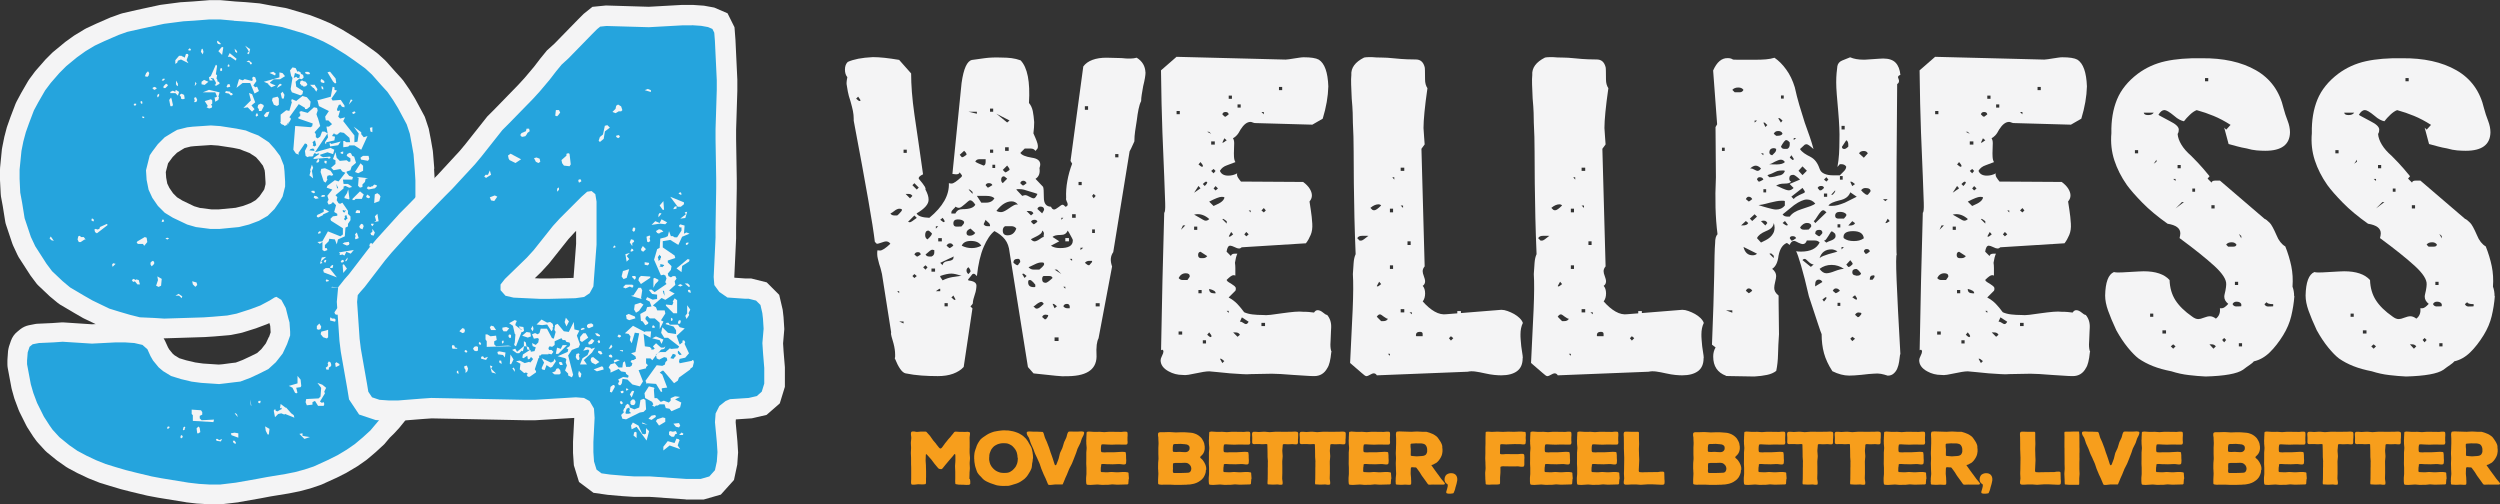
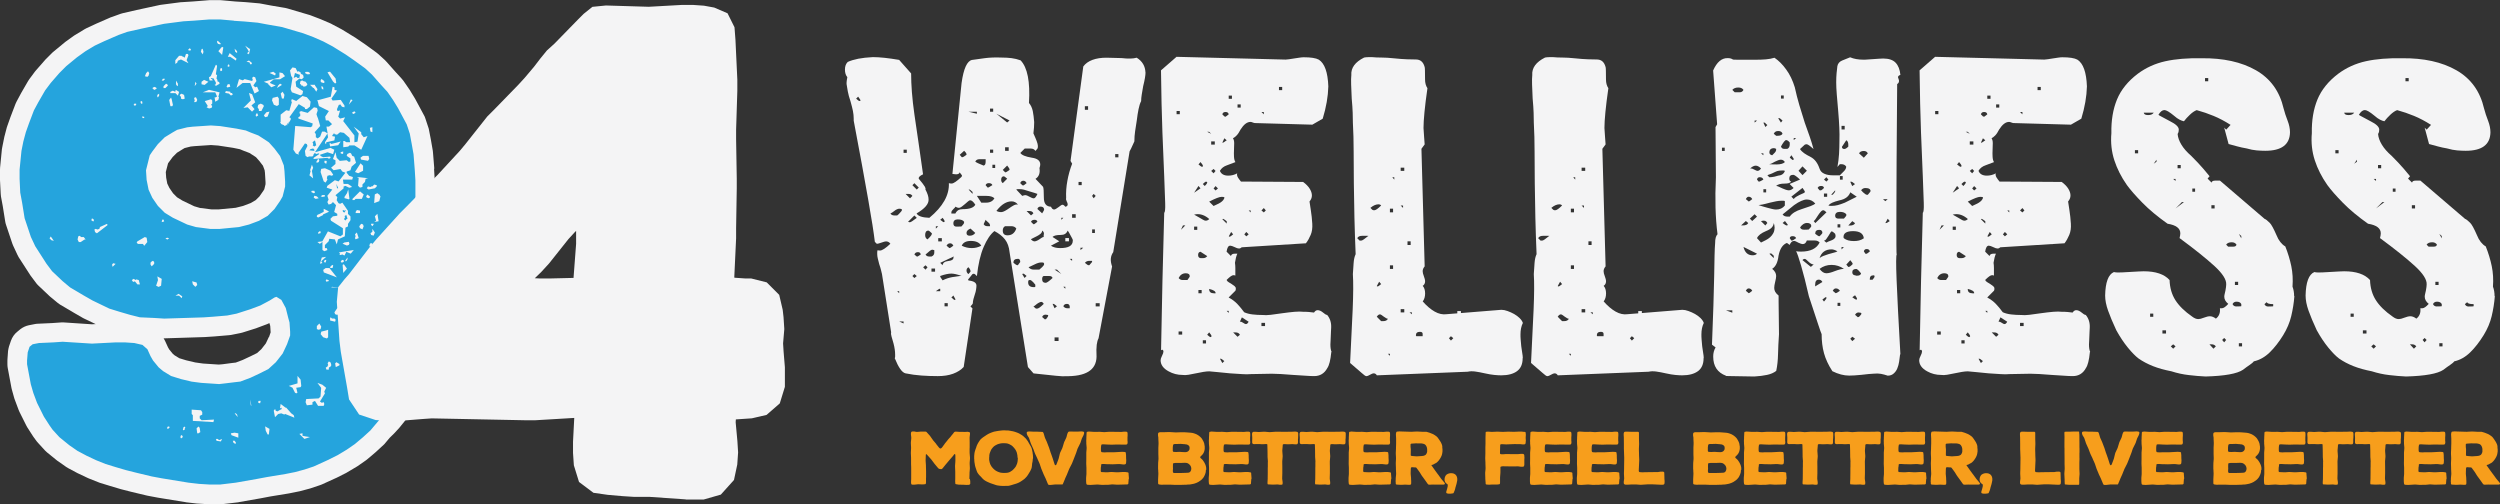
<svg xmlns="http://www.w3.org/2000/svg" id="Layer_2" viewBox="0 0 387.99 78.24">
  <rect x="0" y="0" width="387.99" height="78.24" fill="#333333" stroke="none" />
  <defs>
    <style>.cls-1{fill:#f4f4f5;}.cls-2{fill:#25a4dd;}.cls-3{fill:#f79e1c;}</style>
  </defs>
  <g id="Layer_1-2">
    <path class="cls-1" d="m67.4,26.17s-.2-2.47-.2-2.47c0-.1-.02-.19-.03-.3l-.29-1.67-.3-1.55c-.02-.13-.05-.26-.1-.39l-.48-1.45c-.05-.17-.12-.33-.22-.49l-1.35-2.51s-.06-.1-.09-.15l-.77-1.26s-.05-.09-.09-.13l-.87-1.26c-.08-.1-.17-.22-.26-.32l-.93-1.02-1.46-1.64c-.07-.08-.15-.16-.23-.24l-1.07-.97c-.09-.08-.17-.15-.26-.21l-1.79-1.3-1.27-.86s-.08-.06-.12-.09l-2.04-1.25c-.05-.04-.11-.07-.17-.1l-1.44-.76c-.09-.05-.15-.09-.22-.12l-1.56-.67s-.1-.04-.15-.06l-1.54-.59c-.08-.02-.15-.04-.21-.06l-3.29-.97c-.11-.03-.22-.05-.33-.08l-2.19-.37-1.54-.29c-.1-.03-.19-.04-.29-.05l-2.13-.19s-1.59-.1-1.59-.1l-2.1-.19c-.09,0-.18-.02-.26-.02h-1.65c-.08,0-.16.02-.24.02l-2.39.19-1.61.1c-.08,0-.15.01-.22.01l-2.99.39c-.09.01-.17.02-.26.04l-3.61.78-2.13.49c-.11.03-.24.06-.35.1l-1.35.49c-.07.02-.12.04-.19.06l-2.22.97s-1.53.71-1.53.71c-.09.04-.18.1-.28.15l-1.45.88c-.07.04-.13.08-.2.12l-1.35.97c-.05.05-.11.09-.17.14l-1.64,1.35c-.08.05-.15.12-.22.19l-1.07,1.07s-.09.09-.13.15l-1.35,1.54c-.05.06-.1.11-.15.18l-.86,1.16c-.07.09-.13.19-.2.3l-1.06,1.83s-.72,1.34-.72,1.34c-.06.12-.12.23-.17.36l-.78,2.04s-.5,1.41-.5,1.41c-.03.09-.05.16-.08.24l-.38,1.45c-.02.07-.03.13-.04.2l-.29,1.44c-.03.1-.04.2-.05.29L.01,26.05c-.01.1-.01.2-.01.3v1.6l.11,2.12c0,.13.02.28.04.42l.28,1.51.38,2.38c.02.17.07.33.12.49l.97,2.9c.04.11.09.23.13.33l.68,1.46c.05.12.12.23.19.36l1.75,2.71c.04.06.08.12.12.18l.87,1.16c.11.13.22.27.35.38l1.64,1.55s.09.09.14.13l1.15.95c.14.11.26.2.4.29l2.17,1.28,1.35.78c.06.04.12.07.19.1l1.82.87-.58.03-4.37-.29h-.39l-1.42.1-2.18.1c-.16,0-.32.02-.47.05l-.97.19c-.47.1-.92.31-1.31.61l-.46.38c-.47.37-.8.86-1,1.41l-.3.88c-.06.22-.12.47-.15.72l-.09,1.26c-.01.08-.01.15-.01.23v.59c0,.19.02.37.05.55l.58,3.1c.02.09.04.19.07.29l.38,1.35c.03.08.06.16.08.22l.58,1.55c.04.1.08.2.13.3l1.06,2.12c.05.1.1.2.16.29l.87,1.35s.05.08.08.12l.49.67c.08.1.15.19.24.28l1.06,1.16c.1.11.22.21.32.3l1.55,1.26c.06.05.12.09.19.13l1.25.88c.1.06.2.12.3.18l1.46.78s.09.05.15.07l1.44.68c.05.02.11.04.16.07l1.46.58c.08.03.15.06.23.09l1.6.49,1.64.49s.08.02.11.03l1.57.4,2.43.58s.1.02.15.03l1.54.29s4.24.69,4.24.69c.04.02.09.02.14.03l1.64.19c.06,0,.11.01.17.01l1.64.1h1.83c.12,0,.23,0,.36-.02l2.42-.28c.06-.01.11-.03.17-.04l3.31-.58,1.52-.29,2.87-.47s1.54-.31,1.54-.31c.07-.02.12-.02.19-.04l1.46-.39c.05,0,.11-.03.17-.05l1.46-.49c.1-.03.2-.06.29-.11l2.13-.97s.07-.04.1-.04l1.55-.78c.07-.04.14-.07.2-.12l1.45-.86c.06-.04.11-.07.16-.1l1.26-.88c.08-.05.16-.11.23-.18l1.25-1.06s.07-.05.09-.08l1.16-1.07c.1-.08.19-.18.27-.29l.68-.81c.86-.8,2.03-2.03,3.13-3.72,3.42-5.29,3.14-10.57,3.18-18.35.02-4.32.15-10.55.66-18.32l-.08-1.36Zm-41.33-.8l.05-.08.68-.92.67-.67.91-.56.27-.16.95-.24.6-.06,2.54-.17,1.12.08,2.3.35,1.08.22s.45.2.5.21l.97.37.78.5.24.16.52.59.56.73.26.7.05.39.09,1.47v.31l-.19.78-.12.2-.64.92-.59.58-.78.45-1.16.44-1.16.29-2.64.25h-1.1l-1.81-.23-.88-.26-1.85-.89-.81-.5-.62-.62-.57-.83-.33-.68-.17-.91-.06-.88.35-1.35Zm15.66,26.92l-.47,1-.7.9-.66.6-.93.46-1.3.61-1.08.41-.54.06-1.51.2-.59.05-2.44-.16-1.21-.17-1.4-.33-1.08-.33-.73-.45-.29-.25-.54-.66-.19-.33-.43-.94c-.07-.16-.16-.3-.25-.45h.1s6.27-.19,6.3-.2l1.51-.1,2.23-.19c.11-.01.23-.02.33-.04l1.45-.29c.11-.02.21-.05.32-.08l2.13-.67s.09-.03.15-.06l1.55-.58c.12-.04.24-.1.35-.16.01.03.13.45.13.45l.06.99-.25.73Z" />
    <path class="cls-2" d="m36.32,3.23l1.55.1,2.13.19,1.55.29,2.23.39,3.29.97,1.55.58,1.55.68,1.45.77,2.03,1.26,1.26.87,1.74,1.26,1.06.97,1.45,1.64.97,1.06.87,1.26.77,1.26,1.35,2.52.48,1.45.29,1.55.29,1.64.19,2.42.1,1.64v7.84l-.39,6.29-.1,1.55v6.29l-.1,1.45-.1,2.23-.29,1.35-.39,2.23-.48,1.35-.77,1.93-.68,1.35-1.16,1.84-.97,1.26-1.55,1.84-1.16,1.06-1.26,1.06-1.26.87-1.45.87-1.55.77-2.13.97-1.45.48-1.45.39-1.45.29-2.9.48-1.55.29-3.29.58-2.42.29h-1.64l-1.64-.1-1.64-.19-4.16-.68-1.55-.29-2.42-.58-1.55-.39-1.64-.48-1.55-.48-1.45-.58-1.45-.68-1.45-.77-1.26-.87-1.55-1.26-1.06-1.16-.48-.68-.87-1.35-1.06-2.13-.58-1.55-.39-1.35-.58-3.1v-.58l.1-1.26.29-.87.48-.39.97-.19,2.23-.1,1.45-.1,4.55.29,3.68-.19h1.45l1.45.1,1.26.29.77.68.48,1.06.39.68.87,1.06.68.58,1.26.77,1.55.48,1.64.39,1.45.19,2.81.19.87-.1,1.55-.19.87-.1,1.55-.58,1.45-.68,1.35-.68,1.16-1.06,1.06-1.35.68-1.45.48-1.35v-.58l-.1-1.45-.19-.68-.39-1.55-.68-1.26-.77-.48-.29.1-.77.48-1.45.77-1.55.58-2.13.68-1.45.29-2.23.19-1.45.1-6.09.19-1.55-.1-2.23-.1-1.55-.39-1.64-.48-1.55-.48-2.61-1.26-1.35-.77-2.13-1.26-1.16-.97-1.64-1.55-.87-1.16-1.74-2.71-.68-1.45-.97-2.9-.39-2.42-.29-1.55-.1-2.13v-1.45l.29-2.9.29-1.45.39-1.45.48-1.35.77-2.03.68-1.26,1.06-1.84.87-1.16,1.35-1.55,1.06-1.06,1.64-1.35,1.35-.97,1.45-.87,1.45-.68,2.23-.97,1.35-.48,2.13-.48,3.58-.77,3-.39,1.64-.1,2.42-.19h1.64l2.13.19ZM7.97,37.28l.39.1-.48-.68-.19.29.29.29Zm4.26.29h.29l.58-.39h.19l-.29-.39h-.48v-.1l-.19-.1-.19.1-.1.48.19.39Zm2.23-3.19l.1-.1v-.19l-.1-.1-.19-.1-.1.29.29.19Zm.29,1.64l.29.19,1.64-1.26v-.1l-.1-.1-1.06.48-.1.29-.29.1-.29-.1-.19.1.1.39Zm2.71,5.22v.19l.48-.48-.39-.1-.19.29.1.1Zm3.19,2.52l.29-.1.39.48h.39l-.19-.68-.39-.1-.1.1-.29-.19-.29.19.19.29Zm.19-27.38h.19l.1-.1v-.19h-.29l-.1.19.1.1Zm.58,21.48h.77l.19.29.48-.58-.1-.68-.29-.1-1.16.68-.1.19.19.19Zm.48-21.77h.19v-.29l-.1-.1h-.1l-.1.1.1.29Zm.29,2.23h.19v-.19h-.1l-.1-.1-.1.1v.1l.1.1Zm.68-6.39l.19-.19.1-.39-.19-.29-.29.29-.19.48.39.1Zm-.1,16.06l.29,1.45.58,1.26.87,1.26,1.06,1.06,1.26.77,2.23,1.06,1.35.39,2.23.29h1.45l3-.29,1.55-.39,1.55-.58,1.35-.77,1.06-1.06.87-1.26.39-.68.39-1.55v-.77l-.1-1.64-.1-.87-.58-1.45-.87-1.16-.87-.97-.58-.39-1.06-.68-1.26-.48-.68-.29-1.45-.29-2.52-.39-1.45-.1-2.81.19-.87.1-1.55.39-.68.39-1.26.77-1.06,1.06-.87,1.16-.39.58-.58,2.32.1,1.55Zm.77,13.35l.39-.39v-.29l-.19-.19-.19.1-.19.19v.29l.19.29Zm.39-27.38l.39-.19-.1-.19-.29-.1-.29.19.29.29Zm.68,30.57l.39-.19.1-1.06-.68-.39.1.58-.29.87.39.19Zm-.1-29.41l.19-.29v-.29l-.29.19v.29l.1.1Zm.87-2.61l.19-.19v-.1h-.29l-.19.29h.29Zm.1,21.86l-.1-.29h-.19l-.1.39.39-.1Zm.19-20.7l.39-.39-.1-.19-.19-.1-.39.39v.29h.29Zm.29,23.51l.29-.19-.29-.1-.29.1.29.19Zm.1,29.41l.29-.29-.1-.1h-.19l-.1.1v.19l.1.1Zm.39-50.11h.29l.1-.19-.19-.87-.1-.29-.29.39.19.97Zm.77-2.03l.39.39.19-.58-.48-.29-.1.1v.19l-.39-.19-.39.19v.19h.77Zm.29-4.74l.1-.29.48-.19,1.16.58-.29-.48.29-.77-.1-.19h-.29l-.19.58-.29-.19h-.1l-.1-.1h-.39l-.58.68v.58l.29-.19Zm.29,36.18l.39.39.1-.29-.58-.39-.48.29h.58Zm-.29-32.51l.1-.1v-.29l-.29-.48v.58l.19.29Zm.58,1.64v.29l.29.1.29-.1-.1-.58-.39-.19-.19.1-.1.19.19.19Zm0,53.02l.19-.1.1-.19-.1-.1v-.1h-.19l-.1.29.1.19Zm.39-1.26l.19-.1v-.19l.1-.1-.1-.19-.19.1-.1.39.1.1Zm1.06-58.92l.1-.19-.19-.19-.29.29.39.1Zm.39,56.59v.87l3.19.19.1-.39-1.93.1-.29-.29v-.39l.39-.19v-.39l-.19-.29-1.45-.1v.68l.19.19Zm0-20.32l.39.39.29-.29-.1-.39-.68-.19.1.48Zm.29-28.25l.29-.1.1-.29-.19-.39h-.19l-.1.19.1.29-.1.19.1.1Zm.29-2.9l-.19-.29-.1.68.29-.39Zm.1,54.27h.19l.29-.19-.1-.68-.19-.19-.29.29.1.77Zm.87-58.82l.1-.39-.1-.39-.1-.1-.1.1-.1.39.29.39Zm.29,4.74l.58-.48-.68-.29-.39.29v.39l.48.1Zm1.64,1.16l.29.68h-.1l-.1.1h-.19l.1.68.48-.29.1-.39-.1-.1.19-.68-1.64-.39-.97.39h1.93Zm-1.16,2.13l-.19.19.39.19.39-.1.1-.29-.19-.19.19-.19v-.48l-.19-.19-.97.29.48.77Zm.29-3.97h.48l-.1-.19-.19-.1v-.1l.48.1v.1l.29.48v.29l-.19.1.1.1h.29v-.1h.1l.29-.19-.1-.29h-.19l-.1-.39-.1-.1.1-.58h-.1l-.1-.1.19-1.26-.1-.19h-.1l-.77,1.74-.29.19.1.48Zm1.06,55.92l.68.1.19-.39-.48.19-.19-.19h-.29l.1.29Zm.19-61.72v.1l.39.1.1-.1-.39-.39h-.1l-.1-.1v.29l.1.1Zm.68,1.84l.19-1.16-.19-.1-.19.19-.39.48.58.58Zm-.19,2.52l.19-.1v-.29l-.1-.1-.19.1v.29l.1.1Zm1.26,3.48l.29.29.29-.1-.1-.29h-.19l-.1-.1v-.1l-.68-.1-.1.29.58.1Zm-.29-.97h.1l.39-.1-.1-.39h-.29l-.19.39.1.1Zm.1-3.29l.1.1.19-.1-.1-.29h-.1v.1l-.19.19h.1Zm.39-1.45l.87.58.1-.29-1.06-.87-.29.58h.39Zm.19,58.72l1.06.39v-.68l-.58-.1-.58.1.1.29Zm.29,1.16l.29.19.1-.1v-.1l-.19-.29h-.29l.1.29Zm.29-60.66l.29.19v-.29l-.39-.39.1.48Zm.39,56.69l-.1-.39-.19-.19h-.19l.48.58Zm.77-51.85h1.16l.68,1.64.68-.39-.29-.68-.29.1-.29-.29.48-.68-.19-.58-.29-.1-.19.19.1.29-.1.19-1.16-.29-.29.19-.58-.19-.39,1.35.97-.77Zm.77,3.77l.68.68.39-.39-.48-.58.58-.48-.48-1.26-.48-.19.29,1.16-1.16,1.16.68-.1Zm0-9l.19.39-.19.1v.1h-.1l.1.1h.1l.1.1.19-.87h-.1l-.68-.48.39.58Zm.29,2.03l.1.29h.19l.1-.19-.48-.39-.39.19.48.1Zm.19,53.21l.1.1-.1-.58-.1-.39.1.87Zm.87-44.79l.29-.19-.19-.39-.19.29v.19l.1.1Zm.39-1.16v.29h.39l.39-.77-.1-.19-.39-.19-.39.19-.1.39.19.29Zm.19,45.66l.1-.39h-.29l-.1.1v.19l.29.1Zm1.26-49.63v.1l.48.48.68-.29-.48-.19-.39-.19v-.1l.58-.48h.97l.77-.48-.39-.48-.48-.1v.77l-2.42.68.68.29Zm-.48,5.22l.39-.1.29-.77-.48.1-.39.48.19.29Zm.1,48.66l.29.58h.19l.1-.87-.68-.39.1.68Zm1.45-55.14l.1-.29-.39-.29-.58.19.87.39Zm-.19,4.55l.48.19.29-.19v-.97l-.19-.29-.77.19-.1.39.29.68Zm.19,48.47l.48-.48.48-.1.48.19.1-.1,1.45.58-.1-.39-.39-.29-.77-.87h-.1l-.77-.58-.1.68.29-.1-.1.29h-.1l-.48.29-.29-.1v-.19h-.19l-.1.19.19.97Zm1.06-51.56l-.29-.19-.29.29-.19.39.77-.48Zm-.1,6.09l.48.19v.1h.1l.1-.1h.1l.39-.58-.29.68.58-.97v-.29h-.1l-.1-.1,1.45-2.03.97.58v.19h.29l.48-.39.1-.77-.58-.68-.68-.19-.97.77-.68-.29-.1.29.1.19-.39,1.35-.48-.1-.87.68v1.16h-.1l.19.29Zm.1-3.97h.29l.1-.58-.29-.48-.29.29.19.77Zm1.64,44.89l.39.77.19.1.19-.1-.19-.77.68-.1.1-.19-.1-.97-.48-.58v1.16l-1.35.39.58.29Zm-.19-48.37l.19.29-.29,1.74.19.48,1.35.48.29-.19.1-.48-1.06-.68-.1-.77.58-.48.39.1.29-.29-.1-.39-.39-.19.1-.1-.39-.29-.19.1-.29-.58-.48-.1-.39.48.19.87Zm.68,12l.48.19v-.19h-.1l1.06-1.55.29.1.1.29-.39.77.1.77.29.19h.1l.1-.1h.58l.19-.19h-.1l.29-.39v.1h.1l.1.1.39-.1.1.1-.87.58v.1l-.1.1,2.23-.19.1.1h.29l.1-.19-.1-.1-1.06.1-.39-.19-.1-.19,1.16-.39.87.29.19-.68-.58-.29-2.42.68,1.93-2.9.1.58-.48.77.1.29.1-.1v-.19l1.26-.29.1-.58-.48-.1.1-.1v-.1h.1v-.1l.1-.1h.1v.1l.39.1.48-.39.58.1.87.77.1.68h-.58l-.29-.19h-.19v.97l.77-.1.19-.19h.77l1.06.68.97-2.13-.58.19-.39-.48v-.29l-1.16-.87.77,1.06-.19,1.26-.48.1v-1.06l-1.74-2.23.29-.58-.77.19-.29-.29.29-.97-.39.1-.1-.29.29-.68h.1l.1-.1.29.39.39.1v-.29l-.58-.87-1.26.1-.19-.29.87-1.26-.39-.1v-.39l-.29-.1-.29,1.55-2.13.58.1.1.19.77,1.55.77-.58.87.1.58h.39l.58.58-.48.39h-.39l.19,1.06-.48-.29h-.39l-.29.77-.39.29-.29-.19v-.48l-.19-.29.87-.97-.39-1.35v.1l-.19-.58.19-.58-.1-.39-.48-.1-.97.87-1.06-.29-.1.1h-.1v.29h.1v.39l-.29.19v.19l2.23.77-.1.48h-.1l-.1.1-2.42-.19-.29,3.68.39.58Zm-.1-12.48l.77.29-.1.48h-.29l-.19-.19-.39.19.19-.77Zm1.45,56.79l.87-.29-.68-.1-.48-.1v-.39l-.48.1.77.77Zm-.48-54.95v.1h.19l.19.19.39-.1.19-.29-.29-.39-.39-.1-.1-.1-.29.1-.1.39.19.19Zm.68-1.74h.1l.1.1h.39l.1-.19-.29-.19h-.39l-.1.1.1.19Zm.19,51.47l.87-.1v-.39l.39-.19.48.77h.87l.1-.29-.1-.29-.29.1-.29-.19.77-1.26-.1-.29.29-.58-.58-.48-.77-.29.58.77-.1,1.35-.29.29-1.93.1-.1.48.19.48Zm.39-39.57l.19-.19.39-.1.19.19v.19l-.87-.1h.1Zm.58,4.35l-.19-1.16.19-.48-.19-.48-.29.87.1.1-.19.68.58.48Zm0-14.03h.1l.39.58.19-.39-.39-.58v-.1h-.77l.48.48Zm.1,16.35l.19-.1-.1-.29h-.39l-.1.19.39.19Zm-.1-7.45v-.29l-.1-.19.39-.29.19.77-.29.19-.29-.19h.1Zm.39,8.32l.48-.1-.29-.29-.39-.1-.1.29.29.19Zm.19-5.61l.29-.1.1-.29-.1-.1v-.1h-.1l-.29.48.1.1Zm.19,8.51l.77-.39v-.1l.87-.39v-.1l-.77-.39v.48l-.77.39h-.1l-.19.19v.19l.19.1Zm.1,17.41l.29-.1.1-.39-.29-.48-.39.39v.48l.29.1Zm.19-13.35l.39-.29v1.26l.29.19.48-.19-.1-.29h-.29v-.48l.58-.58.1-.39.87.1.29.77.19-.77,1.06-.48.1-1.35.39-.19v-.39l.39-.58v-.58l-.39-.39v-.48l-.87-1.26-.39.19-.1-.1h-.1l-.29-.48.1-.48-.29-.29,1.26-1.06v-.29l.29-.1.58.29.39-.1v-.1l-.58-.39h-.68l-.1-.68h1.45l.1-.39-.58-.19-.39-.48v-.19l.58-.19.19-.58.68-.58-.29-.97-.29-.1-.19-.39-.19-.1-.39.19-.1.29.58.39v.48h-.1l-.1.1-.39-.29-1.06.1-.48-.48-.19-.87-.39,1.06.39.19v.58l-.68.58.39.39,1.06-.19.29.39.48.19-1.06,1.35-.58-.19-1.16.87-.1.29.87.29-.77.97.19.58-.19.39.19.39.39-.1.29-.29.48.48-.29,1.06.48.29v.29l-.68.1-.39.39.1.29,1.84,1.16v.97l-.39.29-1.93-.77-.87,1.55-.77.1.39.29Zm.1-1.64v-.29h-.19l-.19.19v.19l.39-.1Zm.29,4.64l-.19-.29.77-.68-.68.1-.29.97.39-.1Zm-.19-28.06l.29.1h.19v-.29l-.39-.29h-.1l-.1.29.1.19Zm.39,15.38l.29.19.29-.48-.1-.19.1-.39.39-.1.19.1.29-.1v-.1l-.39-.58-.87-.39-.58.1-.1.48.48,1.45Zm-.19,2.42l.39-.1v-.1l-.1-.1h-.29l-.29.19.29.1Zm.1,21.77l.58.19.19-.19v-1.16l-.29.1-.77.19-.1.39.39.48Zm-.19-38.5h.29l-.1-.1v-.19l-.19-.19-.1.1.1.39Zm.29,28.44l2.03.77-1.16-1.45h-.58l-.39.29.1.39Zm.1-1.55h.19l.1-.39h-.19l-.19.19.1.19Zm.29-15.29v-.19l.1-.1-.1-.19h-.29v.29l.29.19Zm0,18.28l.39-.1v-.1l-.39-.19v.1l-.1.1.1.19Zm0,13.64h.39v-.29l.1-.1h.1l.19-.29-.1-.39-.1-.1-.19-.1-.19.29.1.29-.1.1v.1l-.29.19.1.29Zm1.06-44.69l.29.29.19-.1-.1-.68-.87-1.06-.39.1.87,1.45Zm-.48,10.06l1.26-.19.39-.58-.68.19-.77.19-.1-.1h-.19l.1.48Zm.39,18.87l.1-.39-.1-.1-.29.19-.1.29h.39Zm.39,8.32l.1-.29-.19-.19h-.39l-.19-.19-.1.1v.39l.77.19Zm-.39-5.32l1.26.1-1.35-.19-.1.1h.19Zm.39,4.16l.29.1.39-.1.29-.58-.29-.58-.39.29-.39.58.1.29Zm.1,8.22l.58-.29v-.19l-.48-.29-.19.19.1.58Zm.39-27.76h-.19l-.1-.68.29.68Zm.19,10.06h.1l-.1.19.1.1h.19l.1-.1.39.19.29-.58.68.29.48-.58-2.32.39.1.1Zm.19,7.74l.39.29.48-.29.1.1-.29-1.26.39-.29v-.48l-.1-.1h-.1l-.29.29-.1.58-.58.48.1.68Zm.29-23.12l.1-.1v-.29l-.39.1v.19l.29.1Zm-.19,16.83h.19l.19-.1v-.19l-.1-.1h-.19l-.19.29.1.1Zm.29-8.13l.19.1.19-.1v.1l-.19.29-.19-.1-.1-.19.1-.1Zm.58,5.51l.29-.1.1-.19-.1-.29-.68.1-.29.19.68.29Zm-.58,4.26l.58-.68-.48-.68-.19.1.1,1.26Zm.87-11.42l.1-.1-.19-1.45-.19.58-.39.58v.19l.68.19Zm-.68,2.9l.1-.1v-.1l-.1-.1.29-.19.19.58-.19.1-.1.19-.1-.1h-.1v-.29Zm.29,6.68l.19-.29v-.29l-.39.58h.19Zm.1,3.1l.1.1h.29v-.1l-.39-.19-.19.19h.19Zm.19,9.09l.48-.58-.1-.58-.48-.1-.19.48.29.77Zm.29-2.13l.39-.19-.77-.19.39.39Zm.39-35.02l-.1-.1h-.19l-.29.77.58-.68Zm.1,2.13l.39-.19-.1-.1v-.1h-.19l-.29.19.19.19Zm.19,13.35l.19-.19h.97l.29-.68-.58-.48-1.16,1.16v.19h.29Zm.29,16.06l-.58-.29v.58l.58-.29Zm.29-20.22l.77-.39v-.77l-.39-.39-.87,1.35.48.19Zm-.39,10.25l.48-.19-.29-.87-.29.29.1.29-.1.29.1.19Zm0,6.29l.19-.1.19-.29-.19-.29-.29.29v.29l.1.1Zm.68-10.35v-.39l-.48-.1-.19.29v.19h.68Zm-.39,22.64l.1-.1h.19v-.29l-.39-.1-.1.1v.29l.19.1Zm.19-28.15l-.1,1.26.29.29.39-.1v-.39l.39-.39.1-.48.39-.1-1.64-.19v.1h.19Zm0,29.51h.29l-.1-.29-.19-.1-.1.19.1.19Zm.19-21.67l.39.19.19-.48-.1-.29-.29-.1-.29.39.1.29Zm.19-10.64l1.06.19.19-.29-.1-.48h-.87l-.39.29.1.29Zm.19,20.12v.1l.1.1h.19l-.1-.58-.29.29.1.1Zm.39,5.03h.29l.19-.29-.19-.29v-.19l-.29-.19-.19.29.19.68Zm.29-19.25l.29.1.19-.1v-.19l-.39-.29-.19.29.1.19Zm.29-1.26l.97-.19.29-.29v-.19l-.39-.1-.29.29h-.19l-.1.1-.39-.1-.19.29.29.19Zm.39,8.9l.19-.1v-.39l-.19-.1-.19.1-.1.39.29.1Zm-.1-17.9l.29.1v-.77l-.39.1.1.58Zm.1,16.06l.39.1.19-.48-.39-.58v.48l-.29.19.1.29Zm.1,5.9l.39.1.29-.1-.19-.48-.48-.19-.19.39.19.29Zm.1-7.26l.19-.29v-.1h-.39v.19l.19.19Zm1.06-3.87l.19-.77-.1-.1v-.1l-.39-.29-.39.19-.1,1.35.77-.29Zm-.1,3.1l-.19-1.16-.39.39.19.68-.29.19.68-.1Zm1.74,1.26l.19-.29-.19-.19-.19.1v.19l.19.19Z" />
    <path class="cls-1" d="m106.39,77.5l-5.61-.39h-2.41l-1.72-.11-2.31-.2-2.24-.32-2.24-1.68-.8-2.59-.13-1.92v-1.73l.19-3.67v-.03s-6.03.36-6.03.36h-1.64l-14.44-.29-1.31.09-3.76.3h-1.68l-1.96-.13-2.57-.86-1.56-2.34-.3-1.83-.98-5.56-.21-1.71-.41-6.05.21-2.26,1.02-1.28.66-.75,3.17-4.13,1.05-1.26,3.68-4.07,1.12-1.12,3.65-3.74,1.05-1.05,3.48-3.77.89-1.07,3.38-4.27,1.19-1.19,3.61-3.71.99-1.08,1.46-1.73.98-1.28,1.02-1.25,1.17-1.06,3.61-3.7.93-.93,1.35-1.08,2.1-.21,6.65.2,5.18-.29h1.65l1.73.12,1.59.29,2.07.89,1.08,2.17.15,1.97.29,6.17v1.72s-.19,6.04-.19,6.04v1.5l.1,6.04v1.6s-.1,6.14-.1,6.14v1.57s-.28,5.97-.28,5.97v.12s.05.03.05.03l1.73.12h.86l2.39.6,1.94,1.94.54,2.32.13,1.13.12,1.86-.19,2.23.08,1.28.2,2.42v3.03l-.79,2.57-2.05,1.79-2.28.53-2.49.17-.03.44.27,2.93.11,1.75-.13,1.88-.51,2.4-2.04,2.27-2.65.76h-2.78Zm-21.12-34.28l3.74-.09.4-5.28v-2.02l-.26.26-.94,1.03-3,3.77-1.2,1.31-1.01.98.85.04h1.43Z" />
-     <path class="cls-2" d="m107.37,3.91l1.45.1,1.06.19.68.29.29.58.1,1.26.29,6.09v1.55l-.19,6.09v1.55l.1,6.09v1.55l-.1,6.09v1.55l-.29,6.09.1,1.26.77,1.06,1.26.87,2.71.19h.58l1.16.29.68.68.29,1.26.1.87.1,1.55-.19,2.23.1,1.55.19,2.32v2.42l-.39,1.26-.77.68-1.26.29-2.9.19-.68.29-.97.77-.58,1.16-.1,1.35.29,3.1.1,1.55-.1,1.45-.29,1.35-.87.97-1.35.39h-2.23l-5.61-.39h-2.42l-1.55-.1-2.23-.19-1.35-.19-.77-.58-.39-1.26-.1-1.45v-1.55l.19-3.77-.1-1.45-.68-1.16-.87-.48-1.26-.1-6.38.39h-1.55l-14.51-.29-1.45.1-3.68.29h-1.45l-1.45-.1-1.16-.39-.58-.87-.19-1.16-.97-5.51-.19-1.55-.39-5.71.1-1.06.39-.48.68-.77,3.19-4.16.97-1.16,3.58-3.97,1.06-1.06,3.68-3.77,1.06-1.06,3.58-3.87.97-1.16,3.29-4.16,1.06-1.06,3.68-3.77,1.06-1.16,1.55-1.84.97-1.26.87-1.06,1.06-.97,3.68-3.77.77-.77.48-.39.97-.1,6.58.19,5.22-.29h1.45Zm-37.15,50.21h.68l.1-.1-.39-.1-.1-.29-.29-.1-.1.29.1.29Zm.97,3.87l-.1-.48-.19.1v.29l.29.1Zm.58-6.29l.29-.1.1-.29-.1-.29-.29-.1-.48.48.48.29Zm.48,3h.19l.1-.1-.1-.19-.19-.1-.19.19.19.19Zm0,2.71v.48l.29-.29.1-.39-.19-.48-.39.1v.29l.19.29Zm1.35-3l.29.1.29-.1v-.58l-.29-.1-.29.1-.19.29.19.29Zm.87-.87l.19-.1v-.1l-.19-.29-.19.19.19.29Zm.97,2.32l.29-.48-.58.19-.19-.29-.29.1v.29l.77.19Zm0-28.25l.29-.19.48-.29-.19-.68-.29.68h-.39l-.19.29.29.19Zm.1,25.35v.87l3.87-.1-.58-.1-1.84.1-.29-.29v-.48l.39-.19-.1-.68-.87.1-.48-.29h-.29v.77l.19.29Zm.68-21.86l.48.1.48-.68-.39-.19-.77.29.19.48Zm0,20.12h.77l-.39-.58-.39-.1-.19.29.19.39Zm.1,6.58l.68.19-.77-.77.19-.39-.39-.1.29,1.06Zm.97-2.81l.77.1.29.39.1-.77-.97-.19-.29.1.1.39Zm.48,1.45h.1l-.1-.48h-.29v.29l.29.19Zm.68-10.54l1.26.29,4.06.19h1.55l3.97-.1,1.35-.19.87-.58.58-1.06.1-1.35.39-5.13v-6.68l-.19-1.16-.58-.48-.68.1-.87.77-3.39,3.39-1.06,1.16-3,3.77-1.06,1.16-3.39,3.29-.68.87v.87l.77.87Zm-.48,7.45l.19-.19v-.29h-.19l-.1.19.1.29Zm.19-1.93h.48l.39-.48-.48-.19-.58.1v.29l.19.29Zm.77-26.8l.1.1v.1l.97.48.87-.58-1.64-.87-.39.29.1.48Zm.19,27.86l.19-.1v-.39l-.19-.1-.19.1v.29l.19.19Zm.48-1.93l.29,1.26.1.1-.1,1.26-.1.29.1.19.19.1.87-2.23h.19l.19-.19-.1-.58-.68-.1.1.29.29.19v.1l-.97-.77.1-.39.1-.1v-.19l-.29-.1-.87.48.58.39Zm-.29,6l.39-.77-.48-.77-.1,1.45.19.1Zm.87-1.74h.39l.39-.39.19.1.19-.77h.39l.1.48.39.1-1.06.68-.1.48.19.1.58-.39.1.58.29-.1.19-.29.29.29v.1l-.39.48-.19-.1-.68.19-.77-.39-.58.1.68.39-.1.87.68.58.29-.1.29.19-.19.19.19.29h.29l.97-.68v-.19l-.19-.29.58-1.74h.1v-.39h.19l.19-.19h1.06v-.1l.48.1.29-.39-.29-.29h-.39l-.1-.29.19-.29.39.1.39-.29v-.58l1.06-.48.19.29h.39l.19.29.48.1.1.29-.1.29-.48.29.29.19-.1.39-1.55.68,1.16.29.19.19-.1.48.19.48-.29.77.48.48v.29l.58.29.19-.39-.77-3,.58-.87,1.06-.39.19-.48-.48-1.35.39-.77-.77-.19-.1-1.16-.77,1.55-.77-.1-.97-1.16-.39.19-.1.77.19.29-.29,1.06-.29-.1-.77-1.45h-.97l-.19.68-.29.19-.39-.19-.48.19.29.68.58-.1.1.1h.1l-.1.58-.39.39-.58-.29.1.48.48.19-.19.58-.58.1v-.19l-.19-.1-.1-.39-.39-.19-.1-.58-.29-.19v.77l-1.06.87-.29-.48-.48.19.68.48Zm-.29,2.9v-.39l-.19-.29-.1.1h-.1l.39.58Zm.97-36.57l.19.1.48-.1.29-.39v-.1l.39-.29-.1-.39h-.39l-.1.39-.68.29-.19.29.1.19Zm1.06,31.25l.48-.19-.1-.58-.58-.1-.68.58.87.29Zm.77-.97l.1-.39-.1-.48-.29.48.29.39Zm.48-26.31l.39.19.29-.19-.1-.48-.48-.19-.39.1.29.58Zm.97,25.35l.77-.1.68,1.06.19-.29v-.39h.1l-.1-.48-.39-.29-.48.1-.87-.48-.77.77.87.1Zm0,6.87l.39.1.29-.77.58.39.29-.1.58-.87-.19-.39-.19.39-.39.19-1.45-.68.39.68-.39.87.1.19Zm1.93.77h.77l.19-.19-.1-.48-.29-.29-.29.1-.19.39-.48.19.39.29Zm.39-40.05l.19-.19.29-.39-.19-.39h-.48l-.1.87.29.1Zm.19,36.86l1.35-1.35h-.68l-.29.58-.58-.19-.19.97h.39Zm.1-25.44v-.39l-.29.19v.48l.29-.29Zm.19,27.18h.39l-.1-.39-.29-.1-.19.1v.1l.19.29Zm.29-31.34l.29.39.87.1.19-.29-.19-1.64-.19-.1-.29.1v.29l-.77.68.1.48Zm.68,25.35l.39-.77-.48-.58-.19.68.29.68Zm1.64,5.13l.29.1.1-.29-.1-.39.1-.19-.1-.19-.39.1-.1.48.19.39Zm.29-27.47h.1l.29-.19-.1-.29h-.29l-.1.19.1.29Zm0,30.18l.19.1.1-.1.1-.48-.39-.48-.1.48.1.48Zm.48-5.42l.97-.68-.39-.68h-.39l-.48.58v.58l.29.19Zm.77,3.48l-.48-.68,1.26-1.16.48-.77-.58.19-.19-.19-.68-.1-.39.58.77-.19.19.19-.29.68-.77.48-.39.97h1.06Zm-.87-5.32l.58-.19-.29-.19-.39.19.1.19Zm1.16-.29l.68-.29v-.29l-.29-.19-.48.1-.19.19v.29l.29.19Zm0,2.52l.48-.1.39-.48-.39-.29-.58.58.1.29Zm.48,2.81l.58.29.58-.39-.97-.77-.29.1-.1.39.19.39Zm.77,1.35l1.06-.29-.1-.39-.19-.1-1.26.48.48.29Zm0-5.51l.39.1.1-.1v-.1l-.39-.29h-.39l.29.39Zm.29,1.16l.19-.1v-.29l-.19-.1-.19.19.19.29Zm.29,1.74l.29-.1-.19-.39-.39-.1-.1.1v.19l.39.29Zm-.1-32.99l.58-.48.19-1.16.77-.58-.39-.39-.39.1-.29,1.35-.48.39-.19.58.19.19Zm1.64,35.41v.39l1.26-.58.39.39.68.1.1.29.39.29-.1.29-.77-.1-.77.39.19.29-.19.29.1.29h.29l.19-.29.1-.68.77.1.77.77,1.16.29.48-.77-.68-1.74,1.16-.29v-.19l.29-.29-.29-.29v-.77h.68l.29.29.58-.77.1.48.39.19.77-.39.39.1.1.39-.29.29-.1.39-.39.19-.87-.1-1.74,2.42.19.48.1-.1,1.35.1.77,1.26.19-.1-.1-.39.1-.1.77-.1-.77-2.03-.39-.29.39-.29h.19l1.64,1.93.58-.39.19-.48,1.74-1.26v-.1l.39-.29.19-.77-.1-.29h-.19v.1l-1.93.39-.1-.29.1-.39.87-.19.58-.68-.68-1.45.1-.29-.19-.29-.29.1.1.19-.48.39-.48-1.35,1.26-1.16-.77-.19-.29-.39h-1.26l-.19-.29h-.29l-.19.19,1.26.39.39.58v.58l-1.26-.19-.87-.87-.19.87.48.77h.58l1.74,1.35-.19.29-1.16.1v-.1h-.1l-.68.58h-.87l-.29.19.48-.58.48-.1.19-.39-.29.19h-.39l-.77-.68-.48.48.29.39h-.1l-.1.1h-.39l.1-.1-.29-.29-.77-.1-.19-1.93,1.06.58.1-.97h-.87l-.1.1-1.84-.97-1.26,1.16.58.1.29.39-.1.58.29.48.48-1.64.68.1-.58,2.9-.68.19.68.48.1.39h-.1l-.29.19h-.29l-.19.29.29.19-.1.39-.29.19h-.58l-.19-.87-.29.19-.1.77h-.58l-.58-.68-.68.19-.29.48.29.39Zm.1-3.39l.19-.29-.19-.29-.39.68.39-.1Zm-.29,1.35l.39.1.1-.1-.1-.29-.19-.1-.19.1-.1.1.1.19Zm.39,5.51l.48-.87-.1-.29h-.19l-.39.29-.1.77.29.1Zm.58-43.34l.48-.29h.39l.19-.19-.19-.58-.48-.29-.29.19-.1.48-.48.48.48.19Zm-.29,20.9l.29-.1v-.1l-.19-.19-.19.29.1.1Zm.1,17.8l.87-.39-.58-.1-.39.19.1.29Zm.58-34.83l.19-.1.1-.19-.19-.19-.39.1v.19l.29.19Zm.19,30.96l.29-.19-.1-.19-.29-.1-.19.29.29.19Zm.29,2.03l.1.1h.19v-.19h-.48v.1h.19Zm-.1,8.22l.19.1.19-.19-.19-.29h-.19l-.1.1.1.29Zm.1-1.64h.29l.1-.19-.1-.19-.39.1.1.29Zm.19,3.97l.58.1,2.13-1.06.58-.1.39-.39-.1-1.45-.29-.19-.48.19-.19,1.16-.77.29-.68-.29-.1-.39-.29-.19-.29.29-.1.39h-.1l-.19.48.19.1-.48.48.19.58Zm.19-21.67l.48-.19.39-1.35-.97.29-.19.77v.1l.29.39Zm.29,1.45l.68-.29.39.19.19-.29-.19-.19h-1.06l-.39.39.39.19Zm.19-4.16l.39-.39-.39-.48.48-.48-.68.19.19,1.16Zm0,22.83l.39-.19.1.29-.1.29.29.29-.39.1h-.39l-.1-.1.19-.68Zm0-13.93l.39.19.97-.29-.1-.29-.97-.39-.39.19.1.58Zm0,11.13l.29-.19-.29-.19-.1.1v.19l.1.1Zm.87-22.44v-.48l.29-.19-.1-.29-.39-.1-.19.48.39.58Zm-.1,23.51l.39-.97-.19-.1-.19.1-.29.48.29.48Zm-.1-22.64l.29-.1.1-.1-.1-.19-.19-.1-.19.39.1.1Zm.1,23.8h.39l.19-.29v-.29l-.19-.29h-.29l-.29.29v.39l.19.19Zm1.55-16.45v-.1h-.1l.19-1.26-.19-.39h-.39l-.77,1.16-.39.1,1.64.48Zm-1.55,20.22l.77-.39,1.55,2.13.39-1.45-.48-.48v.87h-.1l-.1.1-.39-.1-.58-1.26-.87-.48-.29.48.1.58Zm.29-30.67l.19-.1.1-.39-.19-.19-.19.1-.1.39.19.19Zm.19,7.45l.19-.29-.1-.29h-.48v.19l.39.39Zm.29,24.57v-.87l-.19-.1-.19.1-.1.48.48.39Zm-.1-19.45l.48-.29.68-.97-.48-.29-.87.29-.1.77.29.48Zm.77-4.45l1.45-.97v-.19l-1.45-.1-.29.29-.1.39.39.58Zm0,5.71l.29.1.39.58.39-.19.1-.19-.48-.58.1-.39h.1l.1-.1.39.39h.77l.77.68v.97l.58-1.16-.39-.19.68-1.06-.1-.48h-1.16l-.19-.48-.48-.29,1.35-1.16.58.29,1.45-.97-.87-.48.97-.87-.1-.58.29-.39-.19-.39h-.39l-.29.19-.39-.19-.1-.39.48-.58.1-.58-.58-.58v-.29l1.16-.39-.1-.39-1.84-1.26v-.97l1.16-.19,1.26.77.58-1.26,1.16-.48-.48-.19-.39.19.1-1.26-.68-.19-.19.19.1.29h.29v.48l-.68,1.06h-.39l-.29-.19h-.29l-.29-.77-.19.77-.39.19-.77.19-.1,1.45-.39.19-.48,1.64,1.06,2.42.48-.1.1.1h.1l.19.48-.19.58.19.29-1.84,1.26-.48-.39h-.29l-.1.1.48.58.77.1v.68l-.68.1-.87-.39-.19.39.58.29.29.77-.68.1-.19.58-.87.48.1,1.06Zm.1-10.84l.29.1.39-.39-.48-.48-.29.48.1.29Zm.97,26.99l-.87-.39v.19l.87.19Zm.48-51.66v-.29l-.48-.19-.48.19.97.29Zm-.48,26.89l.19-.19v-.19l-.68-.1v.39l.48.1Zm-.39,20.61l1.06.58.19.39-.19.19.39.19.19-.19h.29l.29-.19h.77l.19.58.58.1.29.39,1.35-.58.19-.77-.97-.48.77-.39-.77-.1-.68.29v.39l-.29.29-.77-.29-.48.19-.58-.58h-.39l-.1-1.35.1-.19-.1-.1-.77-.19-.68,1.06.1.77Zm.29-24.28l.19.1.29-.19-.1-.39.1-.29-.1-.19-.48.19.1.77Zm.68,27.67l.68-.48-.1-.29-.58.1-.48.48.48.19Zm1.26-30.47l.87.1.29-.29-.87-.48-.29.58-.68-.29-.58.58,1.26-.19Zm-.77,16.16v-.19l-.19-.19-.19.1v.29h.39Zm.77,1.93l.29.58.29-.68-1.16-.48-.58.29,1.16.29Zm-.68-8.71l.48-.48v-.19l-.58-.29-.19.1v1.45l.29-.58Zm.29-7.93l.29.1.29-.19.39-.1-.29-.29-.39-.1-.48.29.19.29Zm-.19,18.96l.29-.29-.29.19v.1Zm.48,10.93l.97-.58v-.58l-.39-.1-.87.29-.19.29.48.68Zm.1-26.51l.1.19h.1v.29l-.1.1v.19l-.29.19v-.29l-.1-.29.29-.39Zm.29-6.39l-.29-.1-.19.29v.39l.48-.58Zm-.19,8.13v-.29l.48.1.1.1v.1h-.1l-.19.19-.19-.1-.29.1.19-.19Zm.39-8.71h.19l-.1-1.35-.58.68.48.68Zm.19,12.58l.1.77-.19-.39-.1-.39h.19Zm.87,23.99l1.64.58-.39-.58.19-.58.1-.19-.1-.19-.39-.1-.29.68-1.06-.29-.68.87v.58l.97-.77Zm.58-20.51h.58v-2.03l-.39-.29-.29.48.1.19-.19.39-.97-.1v.19l1.16,1.16Zm-.29,19.16h.39l.19-.39.29-.1-.19-.39-.48.1-.39-.1-.19.1v.48l.39.29Zm.97-35.7h.48l.48-.39v-.29l-2.13-.87,1.16,1.55Zm-.77,22.83l.39.1.1.29h-.1l-.29.39-.48-.1.39-.68Zm-.1-5.13l.1-.29-.29-.19v.48h.19Zm.68-17.41v-.39l-.29.1-.19.29v.1l.48-.1Zm-.1,33.86l.48.1.19-.29-.19-.39-.87.1.39.48Zm.87-23.99l.1-.97,1.06-.68.1-.29-.29-.1-1.74,1.45.77.58Zm-.19,2.23l.39-.19-.39-.19-.39.19.39.19Zm-.19,5.8l.19-.1.1-.39-.19-.1-.19.1-.1.39.19.1Zm-.19,4.26l.1-.1.58.68-.1-.1-.29.1-.29-.29v-.29Zm.48-24.28l.1-.1-.1-.29h-.19l-.19.19.39.19Zm.29,37.25l.1-.19-.29-.19-.39.39h.58Zm.39-33.67l.29-.97-.39.1.19.29-.87.68.77-.1Zm.58,10.74l.1-.1v-.19l-.29-.29h-.48l.68.58Zm-.39,4.93l.39-.58v-.19l-.1-.1.29-.58-.48-.68v1.26l-.29.39.19.48Zm.1-11.51l.19-.19v-.19l-.39.1v.29h.19Zm.19,7.35l.39.1-.1-.39-.19-.1-.19.1.1.29Z" />
    <path class="cls-1" d="m177.78,11.23c0,.45-.12,1.18-.37,2.17-.08.49-.15.93-.22,1.3-.06.37-.09.7-.09.99-.17.33-.3.74-.4,1.24-.1.5-.2,1.09-.28,1.79-.08.54-.17,1.07-.25,1.61-.08.54-.12,1.07-.12,1.61-.12.25-.24.49-.34.74-.1.25-.24.52-.4.8l-2.54,15.65c-.21.29-.33.61-.37.96-.04.35.02.77.19,1.27l-2.1,11.14c-.12.21-.22.54-.28.99-.06.45-.07,1.07-.03,1.86-.04,2.1-1.69,3.11-4.95,3.03-.04.04-.48.02-1.33-.06-.85-.08-2.01-.21-3.5-.37l-.87-.99-2.85-17.82c-.08-.82-.32-1.48-.71-1.98-.39-.5-.94-.93-1.64-1.3-.62.49-1.18,1.32-1.67,2.47-.5,1.16-.85,2.66-1.05,4.52-.21-.25-.37-.37-.5-.37l-.19.06c-.45.58-.68.85-.68.8l.06.19c.82.08,1.24.35,1.24.8,0,.17-.02.37-.06.62-.04.25-.1.5-.19.74-.08.25-.15.5-.22.74-.06.25-.09.46-.09.62,0,.08-.12.25-.37.5l.31.31-1.36,9.09c-.41.45-.96.8-1.64,1.05-.68.25-1.48.37-2.38.37s-1.71-.03-2.54-.09c-.83-.06-1.65-.17-2.47-.34-.54-.12-1.09-.91-1.67-2.35.04-.08.06-.16.06-.25v-.31c0-.25-.02-.52-.06-.8-.04-.29-.1-.6-.19-.93-.12-.45-.23-.81-.31-1.08-.08-.27-.1-.48-.06-.65l-1.42-9.03c-.04-.16-.09-.37-.15-.62s-.15-.56-.28-.93c-.08-.33-.15-.62-.22-.87-.06-.25-.09-.47-.09-.68v-.31c0-.08.02-.19.06-.31.08.04.21.06.37.06.33,0,.87-.35,1.61-1.05-.17-.25-.39-.37-.68-.37-.12,0-.36.06-.71.19-.35.12-.59.19-.71.19l-.31-.31c-.08-.7-.21-1.58-.37-2.63-.17-1.05-.38-2.34-.65-3.87-.27-1.52-.59-3.31-.96-5.35-.37-2.04-.8-4.36-1.3-6.96v-.31c0-.37-.04-.76-.12-1.18-.08-.41-.21-.91-.37-1.48-.21-.62-.35-1.14-.43-1.58-.08-.43-.15-.81-.19-1.14,0-.16,0-.34.03-.53.02-.19.05-.36.09-.53-.25-.29-.37-.68-.37-1.18s.14-.89.43-1.18c.45-.21,1-.37,1.64-.5.64-.12,1.39-.21,2.26-.25,1.07,0,2.43.15,4.08.43l1.86,2.1c0,.87.04,1.84.12,2.91.08,1.07.22,2.25.4,3.53.19,1.28.39,2.69.62,4.24.23,1.55.46,3.21.71,4.98-.45.21-.68.41-.68.62,0,.04.06.13.19.28s.26.31.4.49c.14.19.27.36.37.53.1.17.13.31.09.43.33.62.49,1.13.49,1.55.04.7-.58,1.42-1.86,2.17.21.41.87.64,1.98.68,2.1-1.73,3.11-3.53,3.03-5.38.12.04.27.06.43.06.29,0,.8-.35,1.55-1.05l.06-.19s-.12-.21-.37-.5c-.04.21-.23.31-.56.31l-.56-.06,1.42-14.1c.16-1.15.38-2.02.65-2.6.27-.58.59-.91.96-.99.58-.08,1.25-.17,2.01-.28.76-.1,1.64-.13,2.63-.09.54,0,1.04.03,1.52.09.47.06.94.18,1.39.34,1.07,1.11,1.5,3.32,1.3,6.62.29.33.48.74.59,1.24.1.49.17,1.07.22,1.73,0,.29-.01.57-.03.84-.02.27-.05.57-.09.9.21.45.37.85.5,1.18.12.33.19.58.19.74v.19c0,.08-.02.17-.06.25l-.31.37c-.17-.25-.41-.37-.74-.37h-.93l-.68.68c.21.33.8.58,1.79.74.87.12,1.3.47,1.3,1.05,0,.08-.01.17-.03.25-.02.08-.05.19-.09.31.12.78-.08,1.34-.62,1.67.21.21.4.41.59.62.19.21.38.41.59.62.08.17.12.72.12,1.67s.37,1.38,1.11,1.42c.12.29.29.43.49.43.08,0,.19-.04.31-.12.12-.08.25-.16.37-.25.12-.08.24-.17.34-.25.1-.08.2-.12.28-.12.12,0,.27.1.43.31.25-.04.37-.16.37-.37,0-.12-.05-.28-.15-.46-.1-.19-.13-.36-.09-.53-.04-.87.02-1.75.19-2.66.16-.91.41-1.79.74-2.66l-.25-.43,1.98-14.66c.33-.45.8-.79,1.42-1.02.62-.23,1.34-.34,2.17-.34.25,0,1.03.02,2.35.06,1.03.12,1.81.1,2.35-.06.87.54,1.32,1.3,1.36,2.29Zm-44.23,4.33s-.12-.23-.37-.56l-.31.31c.25.25.43.37.56.37h.06l.06-.12Zm6.37,16.89c-.12-.04-.21-.06-.25-.06h-.12c-.08,0-.2.03-.34.09-.15.06-.28.15-.4.25-.12.1-.24.19-.34.25-.1.06-.2.11-.28.15.12.21.33.31.62.31h.43c.16-.12.29-.24.37-.34.08-.1.16-.2.25-.28.08-.08.12-.17.12-.25l-.06-.12Zm-.37,12.74h-.31l.31.31v-.31Zm.68,4.7h-.68l.68.31v-.31Zm.5-26.66h-.5v.49h.5v-.49Zm.87,7.18c-.12-.21-.31-.31-.56-.31h-.49l.68.68.37-.37Zm.31,3.03l-.99.99c.12.04.21.06.25.06h.06c.12,0,.47-.23,1.05-.68l-.37-.37Zm0-5.01l-.31.31.68.68.31-.31-.68-.68Zm0,14.1l-.31.31.31.31.37-.31-.37-.31Zm.99-3.03c-.04-.25-.19-.37-.43-.37-.29,0-.47.12-.56.37l.37.31h.12s.21-.1.49-.31Zm.74,1.67l-.37.31.37.37.31-.37-.31-.31Zm.93-5.01c-.25-.25-.41-.37-.49-.37-.33,0-.5.23-.5.68,0,.33.12.56.37.68.16-.16.29-.29.37-.37.08-.08.15-.17.22-.28.06-.1.09-.2.09-.28l-.06-.06Zm.43,2.66c-.12-.04-.21-.06-.25-.06h-.12c-.12,0-.45.25-.99.74.12.21.31.31.56.31h.37c.29-.12.43-.33.43-.62v-.37Zm.12,2.85h-.56v.49h.56v-.49Zm.12-6.56v.37l.37-.37h-.37Zm.68,9.71h-.12s-.23.12-.56.37h.68v-.37Zm.25-7.86h-.56v.5h.56v-.5Zm.43-2.6c0-.12-.1-.31-.31-.56l-.37.31.49.37.19-.06v-.06Zm1.42,5.44l-2.1.99.37.37c.04-.37.33-.59.87-.65.54-.06.8-.22.8-.46l.06-.25Zm1.24,3.03c-.7-.25-1.24-.37-1.61-.37-.45,0-1.03.12-1.73.37v.12s.12.23.37.56c.49-.25.99-.41,1.48-.5.49-.08.93-.14,1.3-.19h.19Zm-2.17,4.21h-.5v.5h.5v-.5Zm.87-8.91c-.12-.25-.29-.37-.5-.37-.25,0-.43.12-.56.37l.37.31.06.06c.12,0,.33-.12.62-.37Zm3.4-6.37c-.29-.45-.56-.68-.8-.68-.08,0-.2.06-.34.19-.15.12-.3.26-.46.4-.17.14-.33.28-.5.4-.17.12-.31.19-.43.19-.17,0-.35-.06-.56-.19,0,.04-.03.09-.09.16-.06.06-.13.13-.22.22-.08.08-.15.17-.22.25-.06.08-.09.17-.09.25v.19h.62c.12-.25.28-.42.46-.53.19-.1.42-.15.71-.15,1.03,0,1.67-.23,1.92-.68Zm-3.09,14.66l-.31-.56-.31.31.43.37h.19v-.12Zm1.36-12c-.17-.25-.49-.37-.99-.37-.45,0-.68.21-.68.62,0,.33.16.5.49.5.58,0,.84-.02.8-.06.25-.29.37-.45.37-.5v-.19Zm.37-10.46c0-.08-.03-.16-.09-.25-.06-.08-.15-.19-.28-.31l-.68.62.31.37h.12c.08,0,.29-.12.62-.37v-.06Zm2.29,14.17c-.29-.5-.83-.74-1.61-.74-.74,0-1.22.25-1.42.74.5.25,1.01.37,1.55.37s1.03-.12,1.48-.37Zm-1.67-2.66c-.41.17-.62.39-.62.68s.16.43.49.43c.37,0,.66-.14.87-.43l-.74-.68Zm0,6.62c0-.08-.02-.16-.06-.25-.04-.08-.12-.21-.25-.37-.21.12-.31.29-.31.5,0,.25.1.43.31.56l.31-.37v-.06Zm.99-24.75h-1.3l1.3.31v-.31Zm-.68,12.44c-.25-.25-.41-.37-.49-.37h-.12l.62.68v-.31Zm2.04-5.07h-.99c-.29,0-.5.12-.62.37.12.12.56.33,1.3.62.12-.04.21-.11.25-.22.04-.1.06-.24.06-.4v-.37Zm1.36,6.06c-.25-.25-.66-.37-1.24-.37h-1.48l.68,1.05h.74c.62,0,1.05-.23,1.3-.68Zm-.68,4.27c0-.21-.08-.37-.25-.5-.29-.25-.43-.39-.43-.43l-.31.68c.12.21.31.31.56.31h.43v-.06Zm.37-6.31c-.08-.21-.27-.31-.56-.31-.25,0-.41.1-.5.31l.31.37h.12s.25-.12.62-.37Zm.12-11.88h-.49v.49h.49v-.49Zm0,6.37h-.49v.49h.49v-.49Zm.31,2.35h-.43v.5h.43v-.5Zm.19-7.92l1.67,1.36.37-.31-2.04-1.05Zm3.34,14.1c-.25-.33-.58-.5-.99-.5-.37,0-.75.11-1.14.34-.39.23-.79.61-1.21,1.14.21.12.45.19.74.19.16,0,.36-.06.59-.19.23-.12.45-.27.68-.43.23-.16.45-.31.68-.43.23-.12.42-.16.59-.12h.06Zm-1.67-4.02c-.29-.25-.45-.37-.5-.37-.29,0-.43.19-.43.56,0,.21.08.37.25.5l.68-.68Zm.37-1.42c0-.12-.12-.33-.37-.62l-.68.68.37.37h.06c.08,0,.29-.12.62-.37v-.06Zm1.05,9.16c-.17-.25-.43-.37-.8-.37h-.93c-.25.12-.37.35-.37.68,0,.5.25.74.74.74.66,0,1.11-.35,1.36-1.05Zm-1.18-12.62h-.56v.56h.56v-.56Zm1.42,17.32c-.45,0-.68.19-.68.56v.06c.29.25.5.37.62.37h.06l.37-.5c0-.33-.12-.5-.37-.5Zm3.03-10.08c-.08-.04-.23-.09-.43-.15-.21-.06-.52-.15-.93-.28-.25-.08-.49-.16-.71-.22-.23-.06-.46-.09-.71-.09h-.25c-.08,0-.17.02-.25.06l.93.99c.12-.04.22-.07.28-.09.06-.02.13-.03.22-.03.12,0,.33.08.62.25.29.17.52.25.68.25s.35-.23.56-.68Zm-1.67-1.67c-.12-.25-.29-.37-.5-.37-.25,0-.41.12-.49.37l.31.31.12.06c.08,0,.27-.12.56-.37Zm0,14.41c-.29-.25-.45-.37-.5-.37l-.19.06.37.62.31-.31Zm1.05-9.71c-.08-.25-.29-.37-.62-.37h-.43l.68.68.37-.31Zm.31,11.07c-.12-.16-.24-.3-.34-.4-.1-.1-.2-.19-.28-.25-.08-.06-.17-.09-.25-.09l-.19.06c-.04.08-.06.17-.06.25v.06c0,.5.29.74.87.74h.12s.08-.02.12-.06v-.31Zm1.3-3.4c-.08-.04-.15-.06-.19-.06h-.19c-.29,0-.64.1-1.05.31-.25.12-.44.22-.59.28-.15.06-.26.11-.34.15.21.25.47.37.8.37h.87s.1-.09.19-.16c.08-.06.16-.13.25-.22.08-.08.15-.16.22-.25.06-.08.09-.16.09-.25l-.06-.19Zm-.99-6.37c-.04-.21-.19-.31-.43-.31-.29,0-.47.1-.56.31l.37.37h.12s.21-.12.5-.37Zm.99,2.04c.08-.29,0-.51-.25-.68,0,.21-.09.38-.28.53s-.38.27-.59.37c-.21.1-.39.2-.56.28-.17.08-.27.14-.31.19.21.21.39.31.56.31.08,0,.2-.03.34-.09.14-.06.28-.13.4-.22.12-.08.25-.16.37-.25.12-.08.23-.12.31-.12v-.31Zm0,10.7c-.12-.21-.25-.31-.37-.31-.08,0-.19.03-.31.09-.12.06-.25.13-.37.22-.12.08-.23.17-.31.25-.08.08-.17.12-.25.12l.31.31.19.06h.06c.21,0,.56-.25,1.05-.74Zm.06-14.6c0-.33-.19-.5-.56-.5-.25,0-.41.12-.49.37l.74.68c.21-.33.31-.51.31-.56Zm1.3,10.58c-.04-.21-.23-.31-.56-.31h-.8c-.17.04-.25.21-.25.5,0,.37.19.56.56.56.16,0,.52-.25,1.05-.74Zm-.68,5.75l-.37-.06c-.29,0-.47.12-.56.37l.43.37.19-.06c.21-.25.31-.41.31-.5v-.12Zm3.84-11.57c0-.08-.04-.2-.12-.34-.08-.14-.17-.3-.25-.46-.08-.17-.17-.32-.25-.46-.08-.14-.15-.24-.19-.28-.17.46-.52.68-1.05.68-.66,0-1.09.1-1.3.31l1.05.68-1.3.68c.37.25.84.37,1.42.37.66,0,1.15-.09,1.48-.28.33-.19.5-.48.5-.9Zm-2.47,10.21c-.29-.25-.47-.37-.56-.37h-.12l.31.68.37-.31Zm0-5.69h-.37l1.05.68-.68-.68Zm.25,10.52h-.62v.56h.62v-.56Zm.43-18.56v.31l.31-.31h-.31Zm.62,10.7h-.31l.31.31v-.31Zm.68,3.03c-.04-.25-.19-.37-.43-.37-.29,0-.47.12-.56.37.16.21.37.31.62.31h.37v-.31Zm-.68-10.08v-.5h.56v.5h-.56Zm1.05,2.72h-.37l.37.31v-.31Zm.56-6.93h-.56v.56h.56v-.56Zm.93-5.01h-.49v.5h.49v-.5Zm-.19,10.21v.37l.43-.37h-.43Zm1.18-21.96h-.5v.56h.5v-.56Zm.62,24h-.43c-.29,0-.52.1-.68.31.29.25.47.37.56.37h.12l.43-.5v-.19Zm.25-10.39l-.25.31.25.37.31-.37-.31-.31Zm.19,5.51h-.43v.56h.43v-.56Zm.74,11.45h-.62v.5h.62v-.5Zm2.91-23.14h-.5v.5h.5v-.5Z" />
    <path class="cls-1" d="m206.61,54.66c-.12,1.24-.33,2.06-.62,2.47-.45.83-1.13,1.24-2.04,1.24-.37,0-.81-.02-1.33-.06-.52-.04-1.14-.08-1.89-.12-1.48-.12-2.6-.19-3.34-.19l-3.28.06c-.37.04-.83.04-1.36,0-.54-.04-1.15-.08-1.86-.12-.74-.08-1.38-.14-1.92-.19-.54-.04-.97-.08-1.3-.12-.25,0-.56.03-.93.09-.37.06-.75.13-1.14.22-.39.08-.77.16-1.14.22s-.68.07-.93.03c-.78,0-1.51-.19-2.17-.56-.83-.45-1.24-1.03-1.24-1.73,0-.16.07-.39.22-.68s.22-.52.22-.68c0-.08-.03-.15-.09-.22-.06-.06-.15-.05-.28.03.12-7.18.29-14.29.49-21.34.12-.04.18-.54.15-1.49-.02-.95-.07-2.33-.15-4.14-.08-1.81-.18-4.09-.28-6.84-.1-2.74-.18-5.95-.22-9.62l2.41-2.1,16.95.43c.12,0,.31-.02.56-.06.25-.04.5-.08.77-.12.27-.04.54-.08.8-.12.27-.04.48-.06.65-.06,1.11,0,1.9.12,2.35.37.91.58,1.4,1.96,1.48,4.15-.04,1.57-.33,3.24-.87,5.01l-1.61.93-8.91-.25c-.08,0-.2-.03-.34-.09-.15-.06-.26-.09-.34-.09-.54,0-1.05.39-1.55,1.18-.21.41-.41.72-.62.93-.21.21-.39.35-.56.43.12.17.19.42.19.77s-.01.7-.03,1.05c-.02.35-.02.7,0,1.05.02.35.09.63.22.83-.45.17-.89.33-1.3.49-.5.17-.87.45-1.11.87.21.5.64.74,1.3.74.49,0,.97-.12,1.42-.37-.04.04-.06.08-.06.12v.12c0,.12.05.27.15.43.1.17.26.37.46.62l9.65.06c.45.33.79.68,1.02,1.05.23.37.34.72.34,1.05s-.12.64-.37.93c.16,1.03.28,1.83.34,2.38s.09.92.09,1.08c.04.66-.04,1.24-.25,1.73-.21.5-.45.93-.74,1.3l-9.96.62c-.12.12-.27.19-.43.19s-.39-.07-.68-.22c-.29-.14-.52-.22-.68-.22-.29,0-.47.31-.56.93l.68.68c.04-.25.25-.37.62-.37h.37c-.17.37-.29.85-.37,1.42.04.25.06.52.06.8v1.18c-.08-.04-.15-.06-.19-.06h-.12c-.21,0-.56.25-1.05.74.04.12.14.24.31.34.16.1.33.21.5.31.16.1.31.21.43.31.12.1.19.22.19.34v.12c0,.08-.02.17-.06.25l-1.05,1.05c.54.29.99.63,1.36,1.02.37.39.72.82,1.05,1.27.37.17.8.28,1.3.34.5.06,1.03.09,1.61.09.29.04.69.03,1.21-.03.52-.06,1.12-.14,1.83-.25.7-.1,1.33-.17,1.89-.22s1-.04,1.33,0c.29,0,.58,0,.87.03.29.02.56.05.8.09.16-.25.35-.37.56-.37.12,0,.26.03.4.09.14.06.28.15.4.25.12.1.25.2.37.28.12.08.23.12.31.12.45.54.66,1.2.62,1.98,0,.17-.01.36-.03.59-.02.23-.03.46-.03.71s-.01.49-.03.71c-.02.23-.03.42-.03.59,0,.5.06.89.19,1.18h-.06Zm-23.51-37.43h-.5v.49h.5v-.49Zm1.55,25.67c0-.33-.21-.49-.62-.49-.5,0-.87.25-1.11.74.16.21.37.31.62.31h.74c.25-.33.37-.52.37-.56Zm-1.18,8.54h-.56v.49h.56v-.49Zm.12-16.46l-.31.68.68-.68h-.37Zm2.41-6.12l-.68,1.05.99-.68-.31-.37Zm1.67,5.13c-.66-.58-1.34-.82-2.04-.74l-.31.06c.08.04.2.1.34.19.14.08.31.18.49.28s.36.21.53.31c.16.1.31.16.43.16.21,0,.39-.08.56-.25Zm-1.86,1.18h-.49v.5h.49v-.5Zm.5,3.9c-.25.04-.37.21-.37.5s.12.45.37.49h.43c.25,0,.45-.1.62-.31l-1.05-.68Zm.37-13.36c0-.08-.12-.27-.37-.56l-.31.37c.29.25.47.37.56.37l.12-.06v-.12Zm-.19,19.3h-.5v.5h.5v-.5Zm.87-16.76l-.19-.06c-.08,0-.25.12-.5.37l.31.31c.25-.25.37-.43.37-.56v-.06Zm-.19,24.56h-.5v.5h.5v-.5Zm.49-32.35h-.31l.62.31-.31-.31Zm.37,31.74c0-.12-.12-.33-.37-.62l-.31.37c.25.25.43.37.56.37l.06-.06.06-.06Zm1.98-21.59c-.08-.04-.23-.06-.43-.06-.33,0-.97.25-1.92.74l.68.68c.16-.08.34-.17.53-.25.19-.08.36-.17.53-.28.16-.1.31-.23.43-.37.12-.14.19-.3.19-.46Zm-1.36,14.91c.04-.29-.29-.51-.99-.68v.06c0,.41.25.62.74.62h.25Zm-.12-23.57h-.56v.49h.56v-.49Zm-.19,4.27l-.37.31.37.37.31-.37-.31-.31Zm.31,2.66l-.31.37.31.31.37-.31-.37-.37Zm1.36,27.16c-.29-.25-.47-.37-.56-.37h-.12l.37.68.31-.31Zm.68-38.29c-.04-.25-.21-.37-.49-.37s-.45.12-.5.37l.31.31.19.06.49-.37Zm-.68,3.71l-.31.68h.12s.23-.12.56-.37l-.37-.31Zm.37,12.87c-.33-.25-.52-.37-.56-.37l-.12.06.68.68v-.37Zm.31,13.92h-.31l.31.31v-.31Zm.5-33.41h-.5v.49h.5v-.49Zm-.12,21.16l-.37.68.12.06c.08,0,.27-.12.56-.37l-.31-.37Zm1.36,15.96c-.12-.25-.35-.37-.68-.37h-.37l.68.68.37-.31Zm.12-35.76h-.49v.5h.49v-.5Zm.19,33.04l-.31.68h.06c.12,0,.28.06.46.19s.32.19.4.19c.16,0,.31-.12.43-.37l-1.05-.68Zm.68-13.24l-.31.37.31.31.37-.31-.37-.37Zm.68-3.34h-.31l.31.31v-.31Zm2.04-15.28h-.37l.37.37v-.37Zm0,14.91l-.37.37.37.31.31-.31-.31-.37Zm.19,17.82h-.56v.5h.56v-.5Zm2.66-36.62h-.5v.5h.5v-.5Z" />
    <path class="cls-1" d="m236.31,55.59c0,.91-.29,1.58-.87,2.01-.58.43-1.4.65-2.47.65-.29,0-.64-.02-1.05-.06-.41-.04-.91-.12-1.48-.25-.54-.12-1.03-.22-1.48-.28-.45-.06-.85-.05-1.18.03l-14.1.56c-.12-.21-.29-.31-.5-.31-.12,0-.31.07-.56.22-.25.15-.43.22-.56.22s-.38-.17-.77-.53c-.39-.35-.98-.86-1.76-1.52.16-3.17.3-5.95.4-8.32.1-2.37.11-4.2.03-5.48.04-.66.08-1.25.12-1.76.04-.52.14-.96.31-1.33-.08-1.98-.15-3.89-.19-5.72-.04-1.83-.07-3.6-.09-5.29-.02-1.69-.03-3.32-.03-4.89s-.04-3.07-.12-4.52c0-.41-.01-.92-.03-1.52-.02-.6-.07-1.33-.15-2.2-.04-.82-.07-1.55-.09-2.17-.02-.62-.01-1.11.03-1.48-.08-1.11.58-2.02,1.98-2.72.21-.04.41-.06.62-.06h.68c.37.04.84.06,1.39.06s1.21.04,1.95.12c.78.08,1.45.13,2.01.15.56.02,1.02.03,1.39.03.7,0,1.15.39,1.36,1.18.04.08.06.72.06,1.92,0,.54.12.99.37,1.36-.21,1.44-.36,2.68-.46,3.71-.1,1.03-.15,1.86-.15,2.47.04.45.07.9.09,1.33.02.43.05.83.09,1.21l-.5.68.5,18.25c-.21.25-.31.5-.31.74,0,.21.06.47.19.8.12.33.19.58.19.74,0,.33-.12.58-.37.74.25.29.37.68.37,1.18s-.12.91-.37,1.24c.62.7,1.24,1.23,1.86,1.58.62.35,1.24.49,1.86.4l8.48-.68c.29,0,.61.06.96.19.35.12.69.28,1.02.46.33.19.62.4.87.65.25.25.41.5.49.74-.25.5-.37,1.09-.37,1.79,0,.21,0,.47.03.8.02.33.05.67.09,1.02.04.35.09.69.15,1.02.06.33.09.6.09.8Zm-24-18.93c.12-.04.1-.06-.06-.06h-.87c-.37,0-.62.12-.74.37l.37.37h.25c.08,0,.22-.06.4-.19s.4-.29.65-.5Zm2.04-4.76c-.08-.12-.23-.19-.43-.19-.17,0-.35.04-.56.12-.21.08-.43.23-.68.43l.31.31c.08.04.14.06.19.06h.12c.21,0,.56-.25,1.05-.74Zm-.31,11.82l-.37.68.12.06c.08,0,.27-.12.56-.37l-.31-.37Zm1.36,5.75c-.08,0-.18-.03-.28-.09-.1-.06-.22-.13-.34-.22-.12-.08-.24-.17-.34-.25-.1-.08-.2-.12-.28-.12-.17,0-.33.12-.49.37l.68.68h.31c.37,0,.62-.12.74-.37Zm.31,5.44h-.31l.31.31v-.31Zm.49-22.52h-.49v.56h.49v-.56Zm0,8.79h-.49v.56h.49v-.56Zm.19-13.67h-.31l.31.37v-.37Zm1.55-1.49h-.56v.5h.56v-.5Zm-.19,5.88h-.37l.37.37v-.37Zm.19,16.08h-.56v.5h.56v-.5Zm.99-10.52h-.49v.56h.49v-.56Zm.19,11.01h-.37l.37.31v-.31Zm1.67,3.34c0-.21-.15-.31-.43-.31-.41,0-.62.19-.62.56l.06.12h.99v-.37Zm4.39.37l-.31.31.31.37.37-.37-.37-.31Zm.99-3.4v-.5h.56v.5h-.56Z" />
    <path class="cls-1" d="m264.39,55.59c0,.91-.29,1.58-.87,2.01-.58.43-1.4.65-2.47.65-.29,0-.64-.02-1.05-.06-.41-.04-.91-.12-1.48-.25-.54-.12-1.03-.22-1.48-.28-.45-.06-.85-.05-1.18.03l-14.1.56c-.12-.21-.29-.31-.5-.31-.12,0-.31.07-.56.22-.25.15-.43.22-.56.22s-.38-.17-.77-.53c-.39-.35-.98-.86-1.76-1.52.16-3.17.3-5.95.4-8.32.1-2.37.11-4.2.03-5.48.04-.66.08-1.25.12-1.76.04-.52.14-.96.31-1.33-.08-1.98-.15-3.89-.19-5.72-.04-1.83-.07-3.6-.09-5.29-.02-1.69-.03-3.32-.03-4.89s-.04-3.07-.12-4.52c0-.41-.01-.92-.03-1.52-.02-.6-.07-1.33-.15-2.2-.04-.82-.07-1.55-.09-2.17-.02-.62-.01-1.11.03-1.48-.08-1.11.58-2.02,1.98-2.72.21-.04.41-.06.62-.06h.68c.37.04.84.06,1.39.06s1.21.04,1.95.12c.78.08,1.45.13,2.01.15.56.02,1.02.03,1.39.03.7,0,1.15.39,1.36,1.18.04.08.06.72.06,1.92,0,.54.12.99.37,1.36-.21,1.44-.36,2.68-.46,3.71-.1,1.03-.15,1.86-.15,2.47.04.45.07.9.09,1.33.02.43.05.83.09,1.21l-.5.68.5,18.25c-.21.25-.31.5-.31.74,0,.21.06.47.19.8.12.33.19.58.19.74,0,.33-.12.58-.37.74.25.29.37.68.37,1.18s-.12.91-.37,1.24c.62.7,1.24,1.23,1.86,1.58.62.35,1.24.49,1.86.4l8.48-.68c.29,0,.61.06.96.19.35.12.69.28,1.02.46.33.19.62.4.87.65.25.25.41.5.49.74-.25.5-.37,1.09-.37,1.79,0,.21,0,.47.03.8.02.33.05.67.09,1.02.04.35.09.69.15,1.02.06.33.09.6.09.8Zm-24-18.93c.12-.04.1-.06-.06-.06h-.87c-.37,0-.62.12-.74.37l.37.37h.25c.08,0,.22-.06.4-.19s.4-.29.65-.5Zm2.04-4.76c-.08-.12-.23-.19-.43-.19-.17,0-.35.04-.56.12-.21.08-.43.23-.68.43l.31.31c.08.04.14.06.19.06h.12c.21,0,.56-.25,1.05-.74Zm-.31,11.82l-.37.68.12.06c.08,0,.27-.12.56-.37l-.31-.37Zm1.36,5.75c-.08,0-.18-.03-.28-.09-.1-.06-.22-.13-.34-.22-.12-.08-.24-.17-.34-.25-.1-.08-.2-.12-.28-.12-.17,0-.33.12-.49.37l.68.68h.31c.37,0,.62-.12.74-.37Zm.31,5.44h-.31l.31.31v-.31Zm.49-22.52h-.49v.56h.49v-.56Zm0,8.79h-.49v.56h.49v-.56Zm.19-13.67h-.31l.31.37v-.37Zm1.55-1.49h-.56v.5h.56v-.5Zm-.19,5.88h-.37l.37.37v-.37Zm.19,16.08h-.56v.5h.56v-.5Zm.99-10.52h-.49v.56h.49v-.56Zm.19,11.01h-.37l.37.31v-.31Zm1.67,3.34c0-.21-.15-.31-.43-.31-.41,0-.62.19-.62.56l.06.12h.99v-.37Zm4.39.37l-.31.31.31.37.37-.37-.37-.31Zm.99-3.4v-.5h.56v.5h-.56Z" />
    <path class="cls-1" d="m294.89,54.97c-.04.37-.09.75-.15,1.14-.06.39-.15.74-.28,1.05-.12.31-.31.58-.56.8-.25.23-.56.34-.93.34-.37-.12-.72-.22-1.05-.28-.33-.06-.7-.07-1.11-.03-.21,0-.48.02-.83.06-.35.04-.71.08-1.08.12s-.73.07-1.08.09c-.35.02-.63.03-.84.03-.83,0-1.69-.23-2.6-.68-.62-.95-1.05-1.88-1.3-2.78s-.37-1.9-.37-2.97c-.08-.16-.28-.72-.59-1.67-.31-.95-.77-2.35-1.39-4.21-.45-1.98-.86-3.57-1.21-4.76-.35-1.2-.61-1.94-.77-2.23.21.04.45.06.74.06,1.48,0,2.45-.47,2.91-1.42-.08-.08-.19-.16-.31-.22s-.29-.09-.5-.09h-1.18c-.12.37-.33.56-.62.56-.08,0-.19-.02-.31-.06-.12-.04-.25-.09-.37-.15-.12-.06-.25-.12-.37-.19-.12-.06-.23-.09-.31-.09-.29,0-.52.21-.68.62l-.43-.31c-.66.25-1.09.91-1.3,1.98-.12,1.03-.45,1.71-.99,2.04.41.33.62.7.62,1.11,0,.21-.05.51-.15.9-.1.39-.15.71-.15.96,0,.21.05.4.15.59.1.19.28.38.53.59,0-.33,0,0,0,.99s.02,2.62.06,5.01c-.08,1.16-.13,2.2-.15,3.12-.02.93-.11,1.78-.28,2.57-.37.29-.85.5-1.42.62-.58.12-1.24.21-1.98.25-1.61-.04-2.77-.06-3.5-.06s-1.02-.02-.9-.06c-1.32-.49-1.98-1.48-1.98-2.97,0-.54.12-1.01.37-1.42l-.56-.43c.08-2.27.15-4.28.22-6.03.06-1.75.1-3.28.12-4.58.02-1.3.04-2.37.06-3.22.02-.84.05-1.5.09-1.95,0-.66.12-1.11.37-1.36-.17-1.32-.27-2.7-.31-4.14-.04-1.44-.02-3.01.06-4.7l-.06-7.79.25-.43-.62-8.35c.58-1.32,1.34-1.96,2.29-1.92.29,0,.54.06.74.19-.04.04.23.06.8.06h2.78c.58,0,1.1-.02,1.58-.06.47-.04.92-.12,1.33-.25.66.45,1.27,1.06,1.82,1.83.56.76,1,1.68,1.33,2.75.21.95.44,1.88.71,2.78.27.91.55,1.82.84,2.72.29.78.55,1.51.77,2.17.23.66.42,1.3.59,1.92-.54-.49-.89-.74-1.05-.74h-.12s-.1.02-.19.06l-.74.68c.16.25.38.46.65.65.27.19.61.38,1.02.59.62.33,1.07.93,1.36,1.79.12.37.37.64.74.8.37.17.84.25,1.42.25h.99c.21-.21.42-.42.65-.65.23-.23.34-.46.34-.71-.17-.25-.41-.37-.74-.37h-.25l-.37.43c.12-.66.21-1.33.25-2.01.04-.68.06-1.41.06-2.2.04-.99-.02-2.47-.19-4.45-.08-.95-.15-1.8-.22-2.57-.06-.76-.09-1.39-.09-1.89,0-.54.02-1.02.06-1.45.04-.43.08-.79.12-1.08.04-.21.12-.38.25-.53.12-.14.29-.26.49-.34.21-.08.41-.16.62-.25.21-.08.41-.16.62-.25.58.25,1.28.37,2.1.37.12,0,.33,0,.62-.03.29-.02.59-.04.9-.06.31-.02.6-.04.87-.06.27-.02.48-.03.65-.03.87,0,1.51.22,1.92.65.41.43.66,1.06.74,1.89-.25.08-.37.21-.37.37,0,.04.02.1.06.19.04.08.07.18.09.28.02.1,0,.21-.03.31-.04.1-.12.2-.25.28-.04,4.54-.07,8.49-.09,11.85-.02,3.36-.03,6.11-.03,8.26v4.83c0,1.03.02,1.53.06,1.48-.12.08-.13,1.41-.03,3.99.1,2.58.3,6.42.59,11.54h-.06Zm-27.22-32.05h-.43v.5h.43v-.5Zm1.18,25.24h-.99l.99.37v-.37Zm1.73-34.21c-.17-.25-.43-.37-.8-.37-.41,0-.72.12-.93.37l.37.37h.8c.25,0,.43-.12.56-.37Zm.37,20.35l-.74.68h.31c.41,0,.68-.12.8-.37l-.37-.31Zm-.37,4.02c.21.87.68,1.3,1.42,1.3.29,0,.52-.08.68-.25l-2.1-1.05Zm1.36-7.42c-.12-.25-.31-.37-.56-.37-.17,0-.31.12-.43.37l.37.31.06.06c.08,0,.27-.12.56-.37Zm0,14.23c-.12-.25-.31-.37-.56-.37-.17,0-.31.12-.43.37l.37.31.06.06c.08,0,.27-.12.56-.37Zm1.36-18.99c-.29-.29-.56-.43-.8-.43-.41,0-.8.27-1.18.8.08-.25.23-.37.43-.37.12,0,.3.06.53.19.23.12.38.19.46.19.21,0,.39-.12.56-.37Zm-.99,7.11l-.74.68.37.37.74-.68-.37-.37Zm0-14.54v.31l.37-.31h-.37Zm1.36,9.16c-.08-.25-.27-.37-.56-.37-.25,0-.39.12-.43.37l.25.31h.12s.11-.03.22-.09c.1-.06.24-.13.4-.22Zm1.73,7.36c0-.12-.01-.23-.03-.31-.02-.08-.05-.19-.09-.31-.04.54-.43.95-1.18,1.24-.78.33-1.26.7-1.42,1.11l.62.68c.25-.12.49-.25.74-.37.25-.12.47-.28.68-.46.21-.19.37-.4.5-.65s.19-.56.19-.93Zm1.61-4.02c-.08-.04-.17-.06-.25-.06h-.25c-.29,0-.58.03-.87.09-.29.06-.62.13-.99.22-.45.12-.83.22-1.14.28-.31.06-.51.09-.59.09.12.04.32.1.59.19.27.08.53.15.77.22.25.06.5.12.74.19.25.06.45.09.62.09.58,0,1.03-.21,1.36-.62v-.68Zm-3.34-7.42h-.37l.37.31v-.31Zm.62,10.83c-.12-.25-.29-.37-.5-.37h-.19l-.31.06.68.68.31-.37Zm0-15.22c-.17-.12-.27-.22-.31-.28-.04-.06-.08-.09-.12-.09h-.19l.31.68.31-.31Zm-.19,9.96h-.43v.5h.43v-.5Zm2.91-2.85c-.12-.04-.21-.06-.25-.06h-.12c-.12,0-.29.01-.5.03-.21.02-.43.09-.68.22-.33.17-.59.28-.77.34-.19.06-.32.11-.4.16l.31.31s.17,0,.4-.03c.23-.02.55-.09.96-.22.54-.04.89-.29,1.05-.74Zm0-1.36c-.17-.25-.37-.37-.62-.37-.12,0-.27.03-.43.09-.17.06-.33.13-.5.22-.17.08-.32.17-.46.25-.15.08-.28.12-.4.12-.04.04.33.06,1.11.06.62,0,1.05-.12,1.3-.37Zm-1.36-2.04s-.08-.06-.12-.06-.1-.02-.19-.06c-.5,0-.74.23-.74.68,0,.21.14.35.43.43.12-.12.25-.25.37-.37.16-.16.25-.33.25-.49v-.12Zm-.37,16.58c-.25-.25-.39-.37-.43-.37l-.25.06.68.68v-.37Zm1.36-18.93c-.08-.29-.31-.43-.68-.43-.33,0-.56.15-.68.43l.37.31h.25c.37,0,.62-.1.74-.31Zm2.72,7.11c-.54-.5-.89-.74-1.05-.74-.41,0-.62.19-.62.56,0,.29.1.45.31.49-.12.12-.27.21-.43.25-.17.04-.35.06-.56.06-.33,0-.61.03-.84.09-.23.06-.4.16-.53.28.12,0,.27.04.43.12.16.08.34.17.53.25.19.08.37.16.56.22.19.06.34.09.46.09.25,0,.49-.12.74-.37l-.62-.62,1.61-.68Zm-2.72-9.16l-.43-.37h-.25l.43.68.25-.31Zm.19-3.9h-.43v.49h.43v-.49Zm.93,7.3c-.21-.25-.39-.37-.56-.37s-.43.33-.8.99c.08.25.25.37.49.37h.5c.25-.12.37-.35.37-.68v-.31Zm3.96,9.47c-.37-.41-.8-.62-1.3-.62-.25,0-.54.07-.87.22-.33.14-.7.36-1.11.65-.58.45-1.01.8-1.3,1.05-.29.25-.45.37-.49.37.12.25.39.37.8.37h.31c.33-.5.95-.89,1.86-1.17.54-.17.99-.32,1.36-.46.37-.14.62-.28.74-.4Zm-4.27,3.28l-.43-.56-.37.31c.33.25.52.37.56.37h.19l.06-.12Zm.93-10.21s-.12-.23-.37-.56l-.25.37.43.37.19-.06v-.12Zm.37,12.31c-.08-.21-.27-.31-.56-.31-.25,0-.39.1-.43.31l.25.37h.12c.08,0,.29-.12.62-.37Zm1.36-7.18c0-.08-.12-.29-.37-.62l-1.73,1.36.37.37c.08-.12.21-.24.37-.34.16-.1.33-.2.5-.28.16-.08.33-.15.49-.22.16-.06.29-.13.37-.22v-.06Zm-1.73-8.35v.31l.37-.31h-.37Zm1.36,4.39l-.62.68.62.68.68-.68-.68-.68Zm1.36,9.28c0-.33-.23-.5-.68-.5-.37,0-.72.23-1.05.68.08.25.29.37.62.37.54,0,.78-.02.74-.06.25-.25.37-.41.37-.49Zm.37,5.94c-.12,0-.26-.04-.4-.12-.15-.08-.28-.19-.4-.31-.12-.12-.24-.23-.34-.31-.1-.08-.18-.12-.22-.12-.17,0-.29.06-.37.19l1.3,1.05.43-.37Zm1.98-8.1c-.21-.21-.37-.31-.49-.31s-.26.08-.4.25c-.15.17-.28.34-.4.53-.12.19-.25.37-.37.56-.12.19-.23.3-.31.34l.25.31,1.73-1.67Zm-.62,3.22c0-.33-.17-.49-.49-.49-.41,0-.62.19-.62.56v.06c.33.25.52.37.56.37h.12c.29-.29.43-.45.43-.5Zm0,7.61c-.12-.25-.31-.37-.56-.37-.37,0-.56.25-.56.74v.31l1.11-.68Zm.25-14.6c-.04-.21-.19-.31-.43-.31-.29,0-.47.1-.56.31l.31.37h.19c.08,0,.25-.12.49-.37Zm2.1,9.84c-.37-.21-.68-.31-.93-.31-.95,0-1.57.45-1.86,1.36.12-.12.32-.24.59-.34.27-.1.54-.2.8-.28.27-.08.54-.15.8-.22.27-.06.46-.13.59-.22Zm.99,2.72c-.29-.21-.59-.36-.9-.46-.31-.1-.65-.16-1.02-.16-.7,0-1.32.21-1.86.62.33.45.68.68,1.05.68.16,0,.36-.03.59-.09.23-.06.47-.14.74-.25.27-.1.53-.19.77-.25s.45-.09.62-.09Zm-2.72,4.39h-.12s-.21.12-.5.37l.25.31c.25-.29.37-.45.37-.49v-.19Zm0-18.62l-.37.37.37.31.31-.31-.31-.37Zm.12,2.54h-.5v.5h.5v-.5Zm1.3,6.68v-.19s-.02-.12-.06-.25c-.25-.25-.43-.37-.56-.37-.04,0-.1.07-.19.22-.08.14-.18.3-.28.46-.1.17-.22.33-.34.5-.12.17-.25.25-.37.25l.37.31s.14-.09.31-.16c.16-.06.33-.12.49-.19.16-.06.31-.14.43-.25.12-.1.19-.22.19-.34Zm2.29-6.87c-.25.66-.8,1.07-1.67,1.24-.49.12-.88.25-1.14.37-.27.12-.46.27-.59.43.12.04.23.06.31.06h.25c.29,0,.59-.04.9-.12.31-.08.67-.21,1.08-.37l1.86-.93-.99-.68Zm-2.35-.31l-.62.68h.25c.25-.29.37-.45.37-.5v-.19Zm.74,15.59c-.17-.25-.37-.37-.62-.37-.21,0-.37.12-.49.37l.37.31.06.06c.12,0,.35-.12.68-.37Zm.99-11.88c-.21-.25-.54-.37-.99-.37-.49,0-.74.21-.74.62,0,.29.19.43.56.43h.8c.12-.16.22-.28.28-.34.06-.06.09-.11.09-.15v-.19Zm-.93,1.55h-.43v.5h.43v-.5Zm0,12.19h-.43v.49h.43v-.49Zm.37-19.67h-.43v.56h.43v-.56Zm.31-7.79h-.49v.56h.49v-.56Zm-.49,18.81v.37l.37-.37h-.37Zm1.05-15.9c0-.33-.1-.56-.31-.68-.25.37-.42.64-.53.8-.1.17-.15.23-.15.19,0,.25.12.37.37.37.16,0,.37-.12.62-.37v-.31Zm2.41,14.54c-.08-.74-.64-1.11-1.67-1.11s-1.53.33-1.48.99l.06.12c.37.29.89.43,1.55.43.29,0,.56-.03.8-.09.25-.06.49-.17.74-.34Zm-1.73,3.96c0-.08-.12-.27-.37-.56l-.62.68.31.37h.06c.12,0,.31-.12.56-.37l.06-.12Zm-.06-6.62l-.62.68h.25c.41,0,.68-.12.8-.37l-.43-.31Zm.43-5.75c-.17-.12-.29-.22-.37-.28-.08-.06-.15-.09-.19-.09h-.19l.31.68.43-.31Zm-.43,23.69l-.31.31.31.37.43-.37-.43-.31Zm1.36-9.84c-.12-.12-.25-.27-.37-.43-.17-.16-.29-.25-.37-.25-.41,0-.62.17-.62.5,0,.29.14.45.43.49l.25.06c.41,0,.64-.12.68-.37Zm-.62,3.96c0-.08-.1-.27-.31-.56l-.43.31c.33.25.54.37.62.37h.06l.06-.12Zm.62,2.17l-.37-.06c-.25,0-.43.12-.56.37l.43.37.19-.06c.25-.25.37-.41.37-.5l-.06-.12Zm1.05-24.75c-.12-.25-.33-.37-.62-.37-.37,0-.62.12-.74.37l.74.68.62-.68Zm.43,5.88c0-.33-.27-.5-.8-.5-.29,0-.52.12-.68.37.04,0,.09.04.15.12.06.08.14.17.25.25.1.08.2.16.28.22.08.06.16.09.25.09h.12c.29-.33.43-.52.43-.56Zm-.12,9.34c-.04-.25-.21-.37-.49-.37-.25,0-.39.12-.43.37l.25.37h.12c.08,0,.27-.12.56-.37Zm.68,3.71h-.12c-.37,0-.56.19-.56.56v.12h.43c.21-.25.31-.41.31-.5l-.06-.19Zm1.36-11.82l.37.31.37-.31h-.74Zm.74,3.03l-.37.68h.06c.08,0,.18-.03.28-.09.1-.06.22-.13.34-.22l-.31-.37Z" />
    <path class="cls-1" d="m324.34,54.66c-.12,1.24-.33,2.06-.62,2.47-.45.83-1.13,1.24-2.04,1.24-.37,0-.81-.02-1.33-.06-.52-.04-1.14-.08-1.89-.12-1.48-.12-2.6-.19-3.34-.19l-3.28.06c-.37.04-.83.04-1.36,0-.54-.04-1.15-.08-1.86-.12-.74-.08-1.38-.14-1.92-.19-.54-.04-.97-.08-1.3-.12-.25,0-.56.03-.93.09-.37.06-.75.13-1.14.22-.39.08-.77.16-1.14.22s-.68.07-.93.03c-.78,0-1.51-.19-2.17-.56-.83-.45-1.24-1.03-1.24-1.73,0-.16.07-.39.22-.68s.22-.52.22-.68c0-.08-.03-.15-.09-.22-.06-.06-.15-.05-.28.03.12-7.18.29-14.29.49-21.34.12-.04.18-.54.15-1.49-.02-.95-.07-2.33-.15-4.14-.08-1.81-.18-4.09-.28-6.84-.1-2.74-.18-5.95-.22-9.62l2.41-2.1,16.95.43c.12,0,.31-.02.56-.06.25-.04.5-.08.77-.12.27-.04.54-.08.8-.12.27-.04.48-.06.65-.06,1.11,0,1.9.12,2.35.37.91.58,1.4,1.96,1.48,4.15-.04,1.57-.33,3.24-.87,5.01l-1.61.93-8.91-.25c-.08,0-.2-.03-.34-.09-.15-.06-.26-.09-.34-.09-.54,0-1.05.39-1.55,1.18-.21.41-.41.72-.62.93-.21.21-.39.35-.56.43.12.17.19.42.19.77s-.01.7-.03,1.05c-.02.35-.02.7,0,1.05.02.35.09.63.22.83-.45.17-.89.33-1.3.49-.5.17-.87.45-1.11.87.21.5.64.74,1.3.74.49,0,.97-.12,1.42-.37-.04.04-.06.08-.06.12v.12c0,.12.05.27.15.43.1.17.26.37.46.62l9.65.06c.45.33.79.68,1.02,1.05.23.37.34.72.34,1.05s-.12.64-.37.93c.16,1.03.28,1.83.34,2.38s.09.92.09,1.08c.04.66-.04,1.24-.25,1.73-.21.5-.45.93-.74,1.3l-9.96.62c-.12.12-.27.19-.43.19s-.39-.07-.68-.22c-.29-.14-.52-.22-.68-.22-.29,0-.47.31-.56.93l.68.68c.04-.25.25-.37.62-.37h.37c-.17.37-.29.85-.37,1.42.04.25.06.52.06.8v1.18c-.08-.04-.15-.06-.19-.06h-.12c-.21,0-.56.25-1.05.74.04.12.14.24.31.34.16.1.33.21.5.31.16.1.31.21.43.31.12.1.19.22.19.34v.12c0,.08-.02.17-.06.25l-1.05,1.05c.54.29.99.63,1.36,1.02.37.39.72.82,1.05,1.27.37.17.8.28,1.3.34.5.06,1.03.09,1.61.09.29.04.69.03,1.21-.03.52-.06,1.12-.14,1.83-.25.7-.1,1.33-.17,1.89-.22s1-.04,1.33,0c.29,0,.58,0,.87.03.29.02.56.05.8.09.16-.25.35-.37.56-.37.12,0,.26.03.4.09.14.06.28.15.4.25.12.1.25.2.37.28.12.08.23.12.31.12.45.54.66,1.2.62,1.98,0,.17-.01.36-.03.59-.02.23-.03.46-.03.71s-.01.49-.03.71c-.02.23-.03.42-.03.59,0,.5.06.89.19,1.18h-.06Zm-23.51-37.43h-.5v.49h.5v-.49Zm1.55,25.67c0-.33-.21-.49-.62-.49-.5,0-.87.25-1.11.74.16.21.37.31.62.31h.74c.25-.33.37-.52.37-.56Zm-1.18,8.54h-.56v.49h.56v-.49Zm.12-16.46l-.31.68.68-.68h-.37Zm2.41-6.12l-.68,1.05.99-.68-.31-.37Zm1.67,5.13c-.66-.58-1.34-.82-2.04-.74l-.31.06c.08.04.2.1.34.19.14.08.31.18.49.28s.36.21.53.31c.16.1.31.16.43.16.21,0,.39-.08.56-.25Zm-1.86,1.18h-.49v.5h.49v-.5Zm.5,3.9c-.25.04-.37.21-.37.5s.12.45.37.49h.43c.25,0,.45-.1.62-.31l-1.05-.68Zm.37-13.36c0-.08-.12-.27-.37-.56l-.31.37c.29.25.47.37.56.37l.12-.06v-.12Zm-.19,19.3h-.5v.5h.5v-.5Zm.87-16.76l-.19-.06c-.08,0-.25.12-.5.37l.31.31c.25-.25.37-.43.37-.56v-.06Zm-.19,24.56h-.5v.5h.5v-.5Zm.49-32.35h-.31l.62.31-.31-.31Zm.37,31.74c0-.12-.12-.33-.37-.62l-.31.37c.25.25.43.37.56.37l.06-.06.06-.06Zm1.98-21.59c-.08-.04-.23-.06-.43-.06-.33,0-.97.25-1.92.74l.68.68c.16-.08.34-.17.53-.25.19-.08.36-.17.53-.28.16-.1.31-.23.43-.37.12-.14.19-.3.19-.46Zm-1.36,14.91c.04-.29-.29-.51-.99-.68v.06c0,.41.25.62.74.62h.25Zm-.12-23.57h-.56v.49h.56v-.49Zm-.19,4.27l-.37.31.37.37.31-.37-.31-.31Zm.31,2.66l-.31.37.31.31.37-.31-.37-.37Zm1.36,27.16c-.29-.25-.47-.37-.56-.37h-.12l.37.68.31-.31Zm.68-38.29c-.04-.25-.21-.37-.49-.37s-.45.12-.5.37l.31.31.19.06.49-.37Zm-.68,3.71l-.31.68h.12s.23-.12.56-.37l-.37-.31Zm.37,12.87c-.33-.25-.52-.37-.56-.37l-.12.06.68.68v-.37Zm.31,13.92h-.31l.31.31v-.31Zm.5-33.41h-.5v.49h.5v-.49Zm-.12,21.16l-.37.68.12.06c.08,0,.27-.12.56-.37l-.31-.37Zm1.36,15.96c-.12-.25-.35-.37-.68-.37h-.37l.68.68.37-.31Zm.12-35.76h-.49v.5h.49v-.5Zm.19,33.04l-.31.68h.06c.12,0,.28.06.46.19s.32.19.4.19c.16,0,.31-.12.43-.37l-1.05-.68Zm.68-13.24l-.31.37.31.31.37-.31-.37-.37Zm.68-3.34h-.31l.31.31v-.31Zm2.04-15.28h-.37l.37.37v-.37Zm0,14.91l-.37.37.37.31.31-.31-.31-.37Zm.19,17.82h-.56v.5h.56v-.5Zm2.66-36.62h-.5v.5h.5v-.5Z" />
    <path class="cls-1" d="m356.08,45.94c-.08,1.07-.25,2.11-.49,3.12s-.66,1.99-1.24,2.94c-.66,1.07-1.36,1.97-2.1,2.69-.74.72-1.57,1.19-2.47,1.39-.12.17-.34.35-.65.56-.31.21-.65.45-1.02.74-.91.62-2.85.97-5.81,1.05-.83-.04-1.69-.11-2.6-.22-.91-.1-1.81-.3-2.72-.59-1.07-.21-2.02-.47-2.85-.8-.83-.33-1.57-.72-2.23-1.18-.49-.37-1.05-.94-1.67-1.7-.62-.76-1.22-1.66-1.79-2.69-.54-1.15-.96-2.17-1.27-3.03-.31-.87-.46-1.65-.46-2.35.04-2.06.49-3.28,1.36-3.65.16.04.32.06.46.06h.46c.16,0,.42,0,.77-.03.35-.02.71-.04,1.08-.06.37-.02.72-.04,1.05-.06.33-.02.6-.03.8-.03,1.86,0,3.2.45,4.02,1.36.04,1.2.34,2.24.9,3.12s1.43,1.74,2.63,2.57c.33.25.64.37.93.37.21,0,.5-.07.87-.22.37-.14.68-.22.93-.22.29,0,.6.12.93.37.49-.37.7-.91.62-1.61h.31c.25,0,.58-.23.99-.68-.41-.33-.62-.7-.62-1.11,0-.12.02-.27.06-.43.04-.16.08-.34.12-.53.04-.19.07-.37.09-.56.02-.19.03-.32.03-.4.04-.74-.57-1.69-1.83-2.85-1.26-1.15-3.06-2.6-5.41-4.33.04-.16.07-.31.09-.43.02-.12.03-.23.03-.31,0-.78-.66-1.28-1.98-1.49-1.57-1.11-2.87-2.2-3.9-3.25-1.03-1.05-1.84-1.97-2.41-2.75-.87-1.24-1.52-2.52-1.95-3.84-.43-1.32-.59-2.72-.46-4.21-.04-1.98.25-3.72.87-5.23.62-1.5,1.69-2.83,3.22-3.99,1.28-.95,2.71-1.6,4.3-1.95,1.59-.35,3.45-.5,5.6-.46,3.38-.04,6.2.58,8.44,1.86,2.25,1.28,3.68,3.26,4.3,5.94.16.62.37,1.25.62,1.89.25.64.37,1.25.37,1.82-.04,1.9-1.32,2.85-3.84,2.85-.41,0-.86-.02-1.33-.06-.47-.04-1-.14-1.58-.31-.5-.08-.97-.19-1.42-.31-.45-.12-.91-.25-1.36-.37l-.68-2.54.31.31.68-.74c-.91-.58-1.78-1.04-2.63-1.39-.85-.35-1.72-.65-2.63-.9-.33.12-.68.36-1.05.71-.37.35-.68.69-.93,1.02-.21-.04-.43-.12-.68-.25-.25-.12-.54-.33-.87-.62-.7-.58-1.2-.87-1.48-.87-.33,0-.64.25-.93.74.04.04.22.15.53.31.31.17.73.39,1.27.68.91.45,1.36.89,1.36,1.3,0,.08-.01.19-.03.31-.02.12-.07.25-.15.37.04.54.24,1.09.59,1.67.35.58.86,1.16,1.52,1.73.78.78,1.4,1.44,1.86,1.98.45.54.78.93.99,1.18l-.31.37.62.62c.04-.21.23-.31.56-.31h.74l6.93,5.94c.16.04.43.25.8.62.25.25.6.89,1.05,1.92.16.41.36.76.59,1.05.23.29.48.52.77.68.41,1.03.72,2.05.93,3.06.21,1.01.27,2.07.19,3.19.16.41.25.91.25,1.48l.06-.06Zm-24.25-22.64h-.5v.5h.5v-.5Zm.87-5.81c.04.25.27.37.68.37s.7-.12.87-.37h-1.55Zm1.48,31.18h-.49v.5h.49v-.5Zm.5-23.88l-.43.62.43-.31v-.31Zm1.48,26.48h-.56v.49h.56v-.49Zm1.11,2.17l-.37.31.37.37.37-.37-.37-.31Zm.37-25.67h-.37l.37.31v-.31Zm.99,3.59l-.99.99,1.3-.99h-.31Zm-.19-5.75h-.49v.5h.49v-.5Zm2.23,3.65h-.43v.5h.43v-.5Zm2.04-17.14h-.5v.49h.5v-.49Zm1.18,41.63c-.17-.21-.37-.31-.62-.31h-.37l.62.68.37-.37Zm-.19-21.9h-.5v.5h.5v-.5Zm1.48,20.6l-.31.31.31.37.31-.37-.31-.31Zm1.92-14.48c-.17-.25-.41-.37-.74-.37-.41,0-.7.12-.87.37l.31.31h.8c.29,0,.45-.1.49-.31Zm.74,9.22c-.12-.25-.37-.37-.74-.37-.29,0-.49.12-.62.37.12.25.31.37.56.37.58,0,.85-.02.8-.06v-.31Zm-.49-3.46h-.5v.5h.5v-.5Zm.49-7.11l-.37-.31.37.68v-.37Zm.12,16.64h-.5v.5h.5v-.5Zm4.83-6.06c-.62,0-.95-.1-.99-.31l-.37.31c.12.25.31.37.56.37.58,0,.84-.02.8-.06v-.31Z" />
    <path class="cls-1" d="m387.19,45.94c-.08,1.07-.25,2.11-.49,3.12s-.66,1.99-1.24,2.94c-.66,1.07-1.36,1.97-2.1,2.69-.74.72-1.57,1.19-2.47,1.39-.12.17-.34.35-.65.56-.31.21-.65.45-1.02.74-.91.62-2.85.97-5.81,1.05-.83-.04-1.69-.11-2.6-.22-.91-.1-1.81-.3-2.72-.59-1.07-.21-2.02-.47-2.85-.8-.83-.33-1.57-.72-2.23-1.18-.49-.37-1.05-.94-1.67-1.7-.62-.76-1.22-1.66-1.79-2.69-.54-1.15-.96-2.17-1.27-3.03-.31-.87-.46-1.65-.46-2.35.04-2.06.49-3.28,1.36-3.65.16.04.32.06.46.06h.46c.16,0,.42,0,.77-.03.35-.02.71-.04,1.08-.06.37-.02.72-.04,1.05-.06.33-.02.6-.03.8-.03,1.86,0,3.2.45,4.02,1.36.04,1.2.34,2.24.9,3.12s1.43,1.74,2.63,2.57c.33.25.64.37.93.37.21,0,.5-.07.87-.22.37-.14.68-.22.93-.22.29,0,.6.12.93.37.49-.37.7-.91.62-1.61h.31c.25,0,.58-.23.99-.68-.41-.33-.62-.7-.62-1.11,0-.12.02-.27.06-.43.04-.16.08-.34.12-.53.04-.19.07-.37.09-.56.02-.19.03-.32.03-.4.04-.74-.57-1.69-1.83-2.85-1.26-1.15-3.06-2.6-5.41-4.33.04-.16.07-.31.09-.43.02-.12.03-.23.03-.31,0-.78-.66-1.28-1.98-1.49-1.57-1.11-2.87-2.2-3.9-3.25-1.03-1.05-1.84-1.97-2.41-2.75-.87-1.24-1.52-2.52-1.95-3.84-.43-1.32-.59-2.72-.46-4.21-.04-1.98.25-3.72.87-5.23.62-1.5,1.69-2.83,3.22-3.99,1.28-.95,2.71-1.6,4.3-1.95,1.59-.35,3.45-.5,5.6-.46,3.38-.04,6.2.58,8.44,1.86,2.25,1.28,3.68,3.26,4.3,5.94.16.62.37,1.25.62,1.89.25.64.37,1.25.37,1.82-.04,1.9-1.32,2.85-3.84,2.85-.41,0-.86-.02-1.33-.06-.47-.04-1-.14-1.58-.31-.5-.08-.97-.19-1.42-.31-.45-.12-.91-.25-1.36-.37l-.68-2.54.31.31.68-.74c-.91-.58-1.78-1.04-2.63-1.39-.85-.35-1.72-.65-2.63-.9-.33.12-.68.36-1.05.71-.37.35-.68.69-.93,1.02-.21-.04-.43-.12-.68-.25-.25-.12-.54-.33-.87-.62-.7-.58-1.2-.87-1.48-.87-.33,0-.64.25-.93.74.04.04.22.15.53.31.31.17.73.39,1.27.68.91.45,1.36.89,1.36,1.3,0,.08-.01.19-.03.31-.02.12-.07.25-.15.37.04.54.24,1.09.59,1.67.35.58.86,1.16,1.52,1.73.78.78,1.4,1.44,1.86,1.98.45.54.78.93.99,1.18l-.31.37.62.62c.04-.21.23-.31.56-.31h.74l6.93,5.94c.16.04.43.25.8.62.25.25.6.89,1.05,1.92.16.41.36.76.59,1.05.23.29.48.52.77.68.41,1.03.72,2.05.93,3.06.21,1.01.27,2.07.19,3.19.16.41.25.91.25,1.48l.06-.06Zm-24.25-22.64h-.5v.5h.5v-.5Zm.87-5.81c.04.25.27.37.68.37s.7-.12.87-.37h-1.55Zm1.48,31.18h-.49v.5h.49v-.5Zm.5-23.88l-.43.62.43-.31v-.31Zm1.48,26.48h-.56v.49h.56v-.49Zm1.11,2.17l-.37.31.37.37.37-.37-.37-.31Zm.37-25.67h-.37l.37.31v-.31Zm.99,3.59l-.99.99,1.3-.99h-.31Zm-.19-5.75h-.49v.5h.49v-.5Zm2.23,3.65h-.43v.5h.43v-.5Zm2.04-17.14h-.5v.49h.5v-.49Zm1.18,41.63c-.17-.21-.37-.31-.62-.31h-.37l.62.68.37-.37Zm-.19-21.9h-.5v.5h.5v-.5Zm1.48,20.6l-.31.31.31.37.31-.37-.31-.31Zm1.92-14.48c-.17-.25-.41-.37-.74-.37-.41,0-.7.12-.87.37l.31.31h.8c.29,0,.45-.1.49-.31Zm.74,9.22c-.12-.25-.37-.37-.74-.37-.29,0-.49.12-.62.37.12.25.31.37.56.37.58,0,.85-.02.8-.06v-.31Zm-.49-3.46h-.5v.5h.5v-.5Zm.49-7.11l-.37-.31.37.68v-.37Zm.12,16.64h-.5v.5h.5v-.5Zm4.83-6.06c-.62,0-.95-.1-.99-.31l-.37.31c.12.25.31.37.56.37.58,0,.84-.02.8-.06v-.31Z" />
    <path class="cls-3" d="m150.53,74.35l.05.35v.17s0,.09,0,.09v.12s-.07.09-.07.09l-.07.06-.13.02h-.17s-.18.01-.18.01l-.46-.03h-.19s-.29-.01-.29-.01h-.21s-.42-.07-.42-.07l-.08-.02-.05-.06v-.11s-.02-.16-.02-.16v-.17s.01-.39.01-.39v-1.07l-.03-.72v-.18l.05-.71v-.89l-.02-.14-.07-.05h-.07l-.08.1-.11.16-.48.55-.7.83-.46.57-.1.09-.08.03h-.09l-.13-.02-.14-.03-.13-.09-.57-.68-.42-.56-.11-.14-.59-.66-.15-.15-.07.02-.02.12-.03.72v.18l.05.72v.18l.02.72v.89s-.01.17-.01.17v.34s0,.18,0,.18v.19s-.03.15-.03.15l-.05.07-.08.02-.3.03h-.18s-.44-.02-.44-.02h-.18s-.55.06-.55.06h-.26l-.14-.02-.07-.07-.02-.08-.02-.11v-.26l.02-.35v-1.75l-.02-.6v-.79s0-.18,0-.18l-.03-.62v-.18l.03-.6v-.18s-.03-.6-.03-.6v-.18s.06-.6.06-.6v-.18l-.05-.42v-.18l.02-.15.05-.08.07-.06.09-.02h.15s.19.01.19.01l.25.06h.18l.35-.03.19-.02h.17s.43,0,.43,0h.15l.13.06.11.13.4.44.11.15.33.47.11.15.38.44.11.16.35.44.11.12.1.06h.11l.1-.06.1-.11.34-.46.11-.16.36-.44.11-.15.4-.44.11-.15.3-.36.09-.13.09-.09.11-.06h.15s.6.04.6.04h.54s.18.01.18.01l.34-.02h.19s.14.03.14.03l.08.02.07.06.02.09v.14s-.06.51-.06.51v.18s.01.6.01.6v.79s-.01.18-.01.18v.6s.01.18.01.18l.05.62v.18l-.05.6v.18l.03.6v.18l-.05.6v.18l-.02.6v.18Z" />
    <path class="cls-3" d="m160.29,71.19l-.02.26-.02.17-.07.34-.02.26-.02.17-.03.18-.05.17-.11.24-.08.16-.31.51-.1.15-.11.15-.11.12-.18.19-.13.11-.15.11-.14.1-.21.14-.15.09-.17.09-.16.07-.23.09-.17.05-.36.11-.19.06-.18.05-.19.05-.19.03h-.19s-.62.01-.62.01l-.39-.02-.38-.05-.16-.03-.17-.05-.62-.21-.18-.06-.19-.08-.36-.16-.17-.09-.17-.1-.15-.11-.15-.13-.14-.15-.13-.15-.31-.31-.11-.14-.11-.15-.09-.15-.09-.23-.17-.51-.07-.24-.03-.17-.03-.18-.03-.17-.03-.25v-.17s-.02-.19-.02-.19v-.39s.02-.21.02-.21l.02-.19.03-.19.05-.19.06-.19.06-.17.07-.18.08-.26.08-.18.05-.1.09-.17.16-.25.11-.16.06-.09.14-.14.19-.16.15-.11.15-.1.34-.23.15-.09.16-.09.16-.08.24-.1.16-.06.17-.06.17-.05.43-.08.17-.03.57-.07.36-.02.34.02h.27s.19.03.19.03l.19.03.19.04.19.03.18.05.17.05.17.06.24.09.16.07.38.22.15.1.15.11.19.18.12.11.13.13.1.14.16.22.09.15.08.15.09.15.13.23.09.15.08.17.06.16.06.26.07.34.02.19.03.19.02.39v.18Zm-2.38-.18v-.19s-.02-.18-.02-.18l-.07-.34-.05-.16-.12-.25-.09-.15-.16-.21-.11-.12-.17-.18-.13-.1-.3-.17-.16-.07-.18-.06-.18-.03-.36-.02h-.17s-.25.02-.25.02l-.17.03-.3.08-.18.07-.26.14-.16.1-.18.16-.12.14-.13.17-.09.15-.03.07-.1.24-.06.17-.03.08-.03.16-.02.16v.16s-.02.17-.02.17v.35s.05.18.05.18v.1s.06.17.06.17l.02.08.06.16.05.09.09.16.06.09.13.16.07.08.14.14.23.19.16.1.18.09.17.07.24.08.17.03.29.03h.19s.29-.01.29-.01l.18-.02.25-.06.16-.07.25-.16.14-.1.18-.18.11-.12.15-.18.1-.16.11-.25.07-.17.06-.26.02-.17.02-.27v-.19Z" />
    <path class="cls-3" d="m168.23,67.32l-.03.1-.07.18-.16.31-.08.17-.21.64-.08.17-.3.6-.08.17-.21.63-.07.18-.24.62-.07.18-.25.62-.08.17-.31.6-.08.17-.25.62-.07.18-.27.59-.07.18-.26.62-.05.12-.07.05h-.14s-.83,0-.83,0h-.18s-.64.07-.64.07h-.19s-.15-.01-.15-.01l-.08-.08-.07-.14-.25-.6-.07-.17-.3-.63-.07-.17-.25-.6-.07-.18-.21-.63-.07-.18-.27-.6-.07-.17-.3-.63-.07-.17-.23-.62-.08-.18-.27-.59-.07-.18-.21-.64-.07-.17-.21-.33-.07-.17-.03-.1-.02-.15.03-.1.08-.07.13-.03h.07s.17-.01.17-.01l.51.03h.55s.73.03.73.03h.15s.09.03.09.03l.07.09.05.11.05.16.11.38.06.18.27.59.07.18.23.6.07.18.23.72.07.18.25.71.29.91.06.12.08.05.1-.05.07-.12.27-.71.06-.18.18-.74.06-.18.32-.68.06-.18.19-.63.06-.17.29-.6.06-.17.11-.42.07-.19.09-.15.08-.05.14-.02h.26s.29.01.29.01h.73l.52-.03.21.02.14.03.07.07.03.1-.03.15Z" />
    <path class="cls-3" d="m175.17,74.32l-.05.62v.11s-.06.08-.06.08l-.06.05-1.49.04h-.18l-.6-.04h-.18s-.59.06-.59.06h-.18s-.79.01-.79.01l-.59-.05h-.18l-.98.06-.39-.02-.14-.02-.08-.06-.03-.08-.02-.13-.02-.26v-.18s0-.17,0-.17v-.17l.05-.6v-.79s0-.18,0-.18l-.03-.6v-.18s.01-.62.01-.62v-.97l.05-.6v-.18s-.05-.6-.05-.6v-.18s-.01-.27-.01-.27l.02-.34v-.17l.03-.59v-.16s.05-.09.05-.09l.06-.05h.09s.15-.03.15-.03l.74.05h.7s.18-.01.18-.01l.68.05h.18l.68-.05h.18l1.55.02h.19s.39-.04.39-.04h.28l.16.03.07.06.02.08.02.15v.31l-.02.28v.48s.02.17.02.17v.17s-.03.14-.03.14l-.05.08-.06.04-.14.02h-.27s-1.07-.01-1.07-.01h-.18l-.58.02h-.18l-.59-.02-.51-.03h-.26s-.11.03-.11.03l-.06.06v.07s-.03.13-.03.13l-.02.27v.38s.02.12.02.12l.02.08.05.06.13.03.36.02.36-.02h1.08l1.28-.07.35.02.12.02.07.06.03.07v.13s.03.19.03.19v.19s.01.38.01.38l.02.26-.02.34-.02.14-.05.08-.08.06-.11.02h-.23l-.51-.06h-.18s-.91.04-.91.04l-.73-.02h-.18l-.46-.03h-.19s-.14.02-.14.02l-.06.03-.03.08v.17s-.05.29-.05.29v.18s-.01.25-.01.25v.11s.05.08.05.08l.05.05h.12s.63.03.63.03h.18l.62-.05.81.05h.18l.81-.05h.34s.41.06.41.06l.07.03.05.07v.13s.05.63.05.63v.18Z" />
    <path class="cls-3" d="m187.15,72.91l-.02.3-.03.17-.08.24-.07.16-.11.22-.1.15-.18.21-.13.12-.29.21-.15.1-.16.08-.17.08-.18.06-.17.06-.51.1-.26.03h-.18s-.27.03-.27.03h-.18l-.63.02h-.99l-.64-.03h-.98s-.43.01-.43.01l-.18-.02-.16-.02-.09-.03-.06-.06-.02-.12v-.17s0-.16,0-.16v-.27s.01-.19.01-.19l.03-.6v-.18s-.02-.3-.02-.3v-.19s-.02-.1-.02-.1v-.49s.01-.49.01-.49l.05-.6v-.18l-.02-.6v-.79s0-.18,0-.18l.03-.6v-.18s-.03-.6-.03-.6v-.18s-.05-.34-.05-.34v-.27l.05-.14.11-.07.16-.03h.18s.62-.01.62-.01l.63-.02.99.06.62-.02h.81s.18.01.18.01l.66.05.19.02.19.03.18.05.25.09.17.07.22.13.15.1.19.16.14.14.13.16.09.16.13.23.07.16.06.17.03.18.05.3v.18s0,.19,0,.19l-.03.19-.07.26-.08.17-.1.17-.13.15-.27.27-.03.08.03.09.1.1.14.12.14.15.06.09.11.16.1.17.08.17.05.1.06.18.05.19.02.19v.1s0,.18,0,.18Zm-5.15-3.03l.02.13.05.08.09.05h.14s.26.01.26.01l.39-.02h.19s.26.02.26.02l.39.02h.25l.15-.03.14-.06.11-.08.08-.1.07-.11.03-.15v-.19l-.03-.16-.1-.14-.16-.11-.07-.03-.17-.05h-.08s-.19-.03-.19-.03h-.1l-.18-.02-.26-.02h-.17s-.56.02-.56.02h-.26s-.1.03-.1.03l-.07.03-.05.06-.03.15-.03.27v.18s0,.08,0,.08v.18Zm2.85,2.68l-.03-.16-.09-.16-.07-.08-.15-.15-.18-.11-.17-.06h-.08s-.16-.02-.16-.02l-.51.02h-.19s-.67.01-.67.01h-.17s-.07.01-.07.01l-.14.02-.1.04-.03.05v.11s-.01.25-.01.25v.18s.01.21.01.21l-.02.27v.17l.02.13.05.07.08.05h.15s.9,0,.9,0l.71-.02.39-.02.18-.02.13-.06.09-.08.05-.07.08-.17.03-.18v-.07s0-.16,0-.16Z" />
    <path class="cls-3" d="m194.2,74.32l-.05.62v.11s-.06.08-.06.08l-.06.05-1.49.04h-.18l-.6-.04h-.18s-.59.06-.59.06h-.18s-.79.01-.79.01l-.59-.05h-.18l-.98.06-.39-.02-.14-.02-.08-.06-.03-.08-.02-.13-.02-.26v-.18s0-.17,0-.17v-.17l.05-.6v-.79s0-.18,0-.18l-.03-.6v-.18s.01-.62.01-.62v-.97l.05-.6v-.18s-.05-.6-.05-.6v-.18s-.01-.27-.01-.27l.02-.34v-.17l.03-.59v-.16s.05-.09.05-.09l.06-.05h.09s.15-.03.15-.03l.74.05h.7s.18-.01.18-.01l.68.05h.18l.68-.05h.18l1.55.02h.19s.39-.04.39-.04h.28l.16.03.07.06.02.08.02.15v.31l-.02.28v.48s.02.17.02.17v.17s-.03.14-.03.14l-.05.08-.06.04-.14.02h-.27s-1.07-.01-1.07-.01h-.18l-.58.02h-.18l-.59-.02-.51-.03h-.26s-.11.03-.11.03l-.06.06v.07s-.03.13-.03.13l-.02.27v.38s.02.12.02.12l.02.08.05.06.13.03.36.02.36-.02h1.08l1.28-.07.35.02.12.02.07.06.03.07v.13s.03.19.03.19v.19s.01.38.01.38l.02.26-.02.34-.02.14-.05.08-.08.06-.11.02h-.23l-.51-.06h-.18s-.91.04-.91.04l-.73-.02h-.18l-.46-.03h-.19s-.14.02-.14.02l-.06.03-.03.08v.17s-.05.29-.05.29v.18s-.01.25-.01.25v.11s.05.08.05.08l.05.05h.12s.63.03.63.03h.18l.62-.05.81.05h.18l.81-.05h.34s.41.06.41.06l.07.03.05.07v.13s.05.63.05.63v.18Z" />
    <path class="cls-3" d="m201.44,68.05v.34s0,.18,0,.18v.09s-.03.14-.03.14l-.03.08-.07.06-.14.02h-.18l-.34-.03h-.18s-.52.02-.52.02h-.18l-.29-.02h-.25s-.11.04-.11.04l-.05.07v.15s-.06.67-.06.67v.18l.05.68v.18s-.06.68-.06.68v.18s.01.67.01.67v1.05l-.02.67v.17s.07.51.07.51v.18s-.02.14-.02.14l-.06.06-.15.02h-.22s-.28-.04-.28-.04h-.19s-.51.02-.51.02h-.18l-.51-.03h-.14s-.07-.05-.07-.05l-.02-.12v-.19l.03-.48v-.18s.01-.86.01-.86v-.68s.01-.18.01-.18v-.67s.01-.18.01-.18l-.05-.68v-.18s-.01-.87-.01-.87l-.02-.67v-.16l-.03-.09-.11-.02h-.17l-.36.02h-.21l-.31-.02h-.19s-.19,0-.19,0h-.26s-.17.01-.17.01h-.09s-.13-.03-.13-.03l-.07-.05-.05-.07-.02-.11v-.26s.01-.34.01-.34v-.17l-.03-.43v-.18s.05-.15.05-.15l.05-.08.07-.03.11-.02h.26l.42.03h.18l.66-.04h.18l.67.06h.18l.84-.06h.66s.18.01.18.01h.85s.84-.01.84-.01l.38-.02h.19s.09.02.09.02l.14.02.08.05.06.08.02.14v.25s-.01.37-.01.37v.17Z" />
    <path class="cls-3" d="m208.82,68.05v.34s0,.18,0,.18v.09s-.03.14-.03.14l-.03.08-.07.06-.14.02h-.18l-.34-.03h-.18s-.52.02-.52.02h-.18l-.29-.02h-.25s-.11.04-.11.04l-.05.07v.15s-.06.67-.06.67v.18l.05.68v.18s-.06.68-.06.68v.18s.01.67.01.67v1.05l-.02.67v.17s.07.51.07.51v.18s-.02.14-.02.14l-.06.06-.15.02h-.22s-.28-.04-.28-.04h-.19s-.51.02-.51.02h-.18l-.51-.03h-.14s-.07-.05-.07-.05l-.02-.12v-.19l.03-.48v-.18s.01-.86.01-.86v-.68s.01-.18.01-.18v-.67s.01-.18.01-.18l-.05-.68v-.18s-.01-.87-.01-.87l-.02-.67v-.16l-.03-.09-.11-.02h-.17l-.36.02h-.21l-.31-.02h-.19s-.19,0-.19,0h-.26s-.17.01-.17.01h-.09s-.13-.03-.13-.03l-.07-.05-.05-.07-.02-.11v-.26s.01-.34.01-.34v-.17l-.03-.43v-.18s.05-.15.05-.15l.05-.08.07-.03.11-.02h.26l.42.03h.18l.66-.04h.18l.67.06h.18l.84-.06h.66s.18.01.18.01h.85s.84-.01.84-.01l.38-.02h.19s.09.02.09.02l.14.02.08.05.06.08.02.14v.25s-.01.37-.01.37v.17Z" />
    <path class="cls-3" d="m215.9,74.32l-.05.62v.11s-.06.08-.06.08l-.06.05-1.49.04h-.18l-.6-.04h-.18s-.59.06-.59.06h-.18s-.79.01-.79.01l-.59-.05h-.18l-.98.06-.39-.02-.14-.02-.08-.06-.03-.08-.02-.13-.02-.26v-.18s0-.17,0-.17v-.17l.05-.6v-.79s0-.18,0-.18l-.03-.6v-.18s.01-.62.01-.62v-.97l.05-.6v-.18s-.05-.6-.05-.6v-.18s-.01-.27-.01-.27l.02-.34v-.17l.03-.59v-.16s.05-.09.05-.09l.06-.05h.09s.15-.03.15-.03l.74.05h.7s.18-.01.18-.01l.68.05h.18l.68-.05h.18l1.55.02h.19s.39-.04.39-.04h.28l.16.03.07.06.02.08.02.15v.31l-.02.28v.48s.02.17.02.17v.17s-.03.14-.03.14l-.05.08-.06.04-.14.02h-.27s-1.07-.01-1.07-.01h-.18l-.58.02h-.18l-.59-.02-.51-.03h-.26s-.11.03-.11.03l-.06.06v.07s-.03.13-.03.13l-.02.27v.38s.02.12.02.12l.02.08.05.06.13.03.36.02.36-.02h1.08l1.28-.07.35.02.12.02.07.06.03.07v.13s.03.19.03.19v.19s.01.38.01.38l.02.26-.02.34-.02.14-.05.08-.08.06-.11.02h-.23l-.51-.06h-.18s-.91.04-.91.04l-.73-.02h-.18l-.46-.03h-.19s-.14.02-.14.02l-.06.03-.03.08v.17s-.05.29-.05.29v.18s-.01.25-.01.25v.11s.05.08.05.08l.05.05h.12s.63.03.63.03h.18l.62-.05.81.05h.18l.81-.05h.34s.41.06.41.06l.07.03.05.07v.13s.05.63.05.63v.18Z" />
    <path class="cls-3" d="m224.02,75.21h-1.42s-.18-.01-.18-.01l-.51.02h-.15l-.1-.04-.09-.09-.36-.51-.1-.14-.36-.49-.1-.14-.32-.52-.1-.14-.36-.49-.08-.09-.07-.03h-.14s-.36-.03-.36-.03h-.15s-.09.08-.09.08l-.03.15-.02.63v.18s.06.64.06.64v.18s.02.27.02.27v.37s-.03.14-.03.14l-.06.06-.13.03h-.18l-.55-.03-.52.03h-.18l-.52-.03-.14-.02-.07-.05-.02-.11v-.16s-.02-.17-.02-.17l.02-.3v-.18s.06-.62.06-.62v-.18l-.03-.62v-.18s-.02-.6-.02-.6v-.18l.03-.62v-.18l-.03-.62v-.18l.03-.62v-.18l.02-.6v-.8s-.01-.18-.01-.18l-.02-.38v-.17s.02-.07.02-.07l.03-.15.07-.09.14-.03h.09s.17-.02.17-.02l.51.02,1.36.04.78-.04h.18l.75.04h.63s.17.05.17.05l.24.07.17.06.17.07.18.07.17.08.15.09.22.15.13.1.11.11.11.14.16.23.1.15.14.22.08.16.08.17.06.18.03.18v.18s.03.25.03.25v.36s-.03.19-.03.19l-.03.19-.05.18-.07.17-.08.17-.1.17-.1.15-.1.14-.1.12-.18.18-.13.1-.23.12-.14.08-.15.08-.15.03-.09.03.05.09.41.58.1.14.41.56.11.14.41.57.11.14.35.41.1.13.06.12-.05.1-.15.05Zm-2.91-4.54l.14-.08.11-.14.08-.17.05-.18v-.18s0-.19,0-.19l-.02-.19-.05-.17-.08-.17-.1-.14-.12-.1-.16-.07-.25-.06-.18-.02h-.57s-.18-.01-.18-.01l-.58.04h-.14s-.08.04-.08.04l-.07.07v.13s0,.26,0,.26l.02.18.02.19v.19s-.01.63-.01.63v.12s.03.07.03.07l.08.03.14.02.59.05h.18l.75-.05.25-.04.15-.06Z" />
    <path class="cls-3" d="m226.13,74.69l-.02.08-.03.18-.07.27-.05.16-.05.18-.03.09-.05.22-.06.21-.08.19-.03.09-.06.12-.03.05-.03.02-.06.02-.36.05h-.16s-.16,0-.16,0l-.08-.02-.13-.02-.07-.03-.05-.04-.02-.08v-.12s.05-.16.05-.16l.05-.18.06-.21.07-.31v-.14s.01-.06.01-.06l-.02-.05-.05-.05-.1-.08-.14-.11-.11-.17-.06-.17-.02-.08v-.16s0-.07,0-.07l.03-.18.07-.19.09-.16.14-.14.18-.1.19-.07.19-.03h.21s.21.02.21.02l.18.07.17.1.13.14.09.15.06.18.03.18v.24l-.02.17Z" />
    <path class="cls-3" d="m236.78,68.51v.17s-.02.12-.02.12l-.03.08-.07.06-.12.03h-.24l-.34-.04h-.18s-.74-.01-.74-.01l-1.3.05-.51-.03h-.25l-.11.03-.05.08v.16s-.03,1.01-.03,1.01v.13s.02.07.02.07l.06.05.14.03h.3l.39-.03h.18s.68.01.68.01h1.04s.43-.04.43-.04h.27l.13.02.07.06.05.09.02.14v.09s.02.17.02.17l-.02.34v.43s0,.17,0,.17v.18s-.03.14-.03.14l-.03.09-.06.05-.14.03h-.27l-.42-.06h-.18s-.68.01-.68.01h-.18l-1.23-.02h-.17s-.16.03-.16.03l-.11.03-.05.07v.8s-.01.18-.01.18l-.05.64v.43s0,.18,0,.18v.19s-.02.14-.02.14l-.03.07-.07.03-.13.02-.19.02h-.18s-.42,0-.42,0h-.18l-.47.03-.34-.02-.12-.02-.07-.05-.02-.08v-.13s-.05-.6-.05-.6v-.18s-.02-.6-.02-.6v-.18s.06-.6.06-.6v-.18s-.02-.6-.02-.6v-.18l-.03-.62v-.18l.02-.6v-.97l.02-.6v-.97l.02-.6v-.14s.03-.08.03-.08l.07-.03.11-.02h.25l.43.03h.18l.67-.03h.18l.66.03h.18l.67-.03h.18s.67.02.67.02h.18l.67-.03h.47s.18.02.18.02l.19.02h.13s.07.04.07.04l.05.07v.13s.02.1.02.1v.17l-.02.34v.18l.02.27v.18Z" />
    <path class="cls-3" d="m244.05,74.32l-.05.62v.11s-.06.08-.06.08l-.06.05-1.49.04h-.18l-.6-.04h-.18s-.59.06-.59.06h-.18s-.79.01-.79.01l-.59-.05h-.18l-.98.06-.39-.02-.14-.02-.08-.06-.03-.08-.02-.13-.02-.26v-.18s0-.17,0-.17v-.17l.05-.6v-.79s0-.18,0-.18l-.03-.6v-.18s.01-.62.01-.62v-.97l.05-.6v-.18s-.05-.6-.05-.6v-.18s-.01-.27-.01-.27l.02-.34v-.17l.03-.59v-.16s.05-.09.05-.09l.06-.05h.09s.15-.03.15-.03l.74.05h.7s.18-.01.18-.01l.68.05h.18l.68-.05h.18l1.55.02h.19s.39-.04.39-.04h.28l.16.03.07.06.02.08.02.15v.31l-.02.28v.48s.02.17.02.17v.17s-.03.14-.03.14l-.05.08-.06.04-.14.02h-.27s-1.07-.01-1.07-.01h-.18l-.58.02h-.18l-.59-.02-.51-.03h-.26s-.11.03-.11.03l-.06.06v.07s-.03.13-.03.13l-.02.27v.38s.02.12.02.12l.02.08.05.06.13.03.36.02.36-.02h1.08l1.28-.07.35.02.12.02.07.06.03.07v.13s.03.19.03.19v.19s.01.38.01.38l.02.26-.02.34-.02.14-.05.08-.08.06-.11.02h-.23l-.51-.06h-.18s-.91.04-.91.04l-.73-.02h-.18l-.46-.03h-.19s-.14.02-.14.02l-.06.03-.03.08v.17s-.05.29-.05.29v.18s-.01.25-.01.25v.11s.05.08.05.08l.05.05h.12s.63.03.63.03h.18l.62-.05.81.05h.18l.81-.05h.34s.41.06.41.06l.07.03.05.07v.13s.05.63.05.63v.18Z" />
    <path class="cls-3" d="m251.33,74.32l-.05.62v.11s-.06.08-.06.08l-.06.05-1.49.04h-.18l-.6-.04h-.18s-.59.06-.59.06h-.18s-.79.01-.79.01l-.59-.05h-.18l-.98.06-.39-.02-.14-.02-.08-.06-.03-.08-.02-.13-.02-.26v-.18s0-.17,0-.17v-.17l.05-.6v-.79s0-.18,0-.18l-.03-.6v-.18s.01-.62.01-.62v-.97l.05-.6v-.18s-.05-.6-.05-.6v-.18s-.01-.27-.01-.27l.02-.34v-.17l.03-.59v-.16s.05-.09.05-.09l.06-.05h.09s.15-.03.15-.03l.74.05h.7s.18-.01.18-.01l.68.05h.18l.68-.05h.18l1.55.02h.19s.39-.04.39-.04h.28l.16.03.07.06.02.08.02.15v.31l-.02.28v.48s.02.17.02.17v.17s-.03.14-.03.14l-.05.08-.06.04-.14.02h-.27s-1.07-.01-1.07-.01h-.18l-.58.02h-.18l-.59-.02-.51-.03h-.26s-.11.03-.11.03l-.06.06v.07s-.03.13-.03.13l-.02.27v.38s.02.12.02.12l.02.08.05.06.13.03.36.02.36-.02h1.08l1.28-.07.35.02.12.02.07.06.03.07v.13s.03.19.03.19v.19s.01.38.01.38l.02.26-.02.34-.02.14-.05.08-.08.06-.11.02h-.23l-.51-.06h-.18s-.91.04-.91.04l-.73-.02h-.18l-.46-.03h-.19s-.14.02-.14.02l-.06.03-.03.08v.17s-.05.29-.05.29v.18s-.01.25-.01.25v.11s.05.08.05.08l.05.05h.12s.63.03.63.03h.18l.62-.05.81.05h.18l.81-.05h.34s.41.06.41.06l.07.03.05.07v.13s.05.63.05.63v.18Z" />
    <path class="cls-3" d="m258.33,74.86v.1l-.03.14-.07.08-.08.03-.11.02h-.25s-1.27-.06-1.27-.06h-.85l-1.03.07-.66-.05h-.84l-.52.03h-.33s-.13-.03-.13-.03l-.08-.05-.06-.07-.02-.14v-.18l.06-.43v-.17s-.03-.6-.03-.6v-.18l.02-.6v-.18l.02-1.39v-.18l-.05-1.39v-.79s-.01-.97-.01-.97l-.02-.34v-.27s.05-.15.05-.15l.05-.07.08-.03.13-.02h.26s.56.02.56.02h.99s.11-.01.11-.01l.08.05.06.08v.99l.02.66v.18l-.03.66v.18l.02.66v.18l.03.66v.18l-.07,1.5v.11s.02.06.02.06l.02.06.06.05.14.02.39.02.34-.02h.18l1.64-.02h.18s.39-.06.39-.06h.18s.17-.01.17-.01l.14.03.08.07.03.08v.12s.02.64.02.64v.18s.03.35.03.35v.18Z" />
    <path class="cls-3" d="m270.19,72.91l-.02.3-.03.17-.08.24-.07.16-.11.22-.1.15-.18.21-.13.12-.29.21-.15.1-.16.08-.17.08-.18.06-.17.06-.51.1-.26.03h-.18s-.27.03-.27.03h-.18l-.63.02h-.99l-.64-.03h-.98s-.43.01-.43.01l-.18-.02-.16-.02-.09-.03-.06-.06-.02-.12v-.17s0-.16,0-.16v-.27s.01-.19.01-.19l.03-.6v-.18s-.02-.3-.02-.3v-.19s-.02-.1-.02-.1v-.49s.01-.49.01-.49l.05-.6v-.18l-.02-.6v-.79s0-.18,0-.18l.03-.6v-.18s-.03-.6-.03-.6v-.18s-.05-.34-.05-.34v-.27l.05-.14.11-.07.16-.03h.18s.62-.01.62-.01l.63-.02.99.06.62-.02h.81s.18.01.18.01l.66.05.19.02.19.03.18.05.25.09.17.07.22.13.15.1.19.16.14.14.13.16.09.16.13.23.07.16.06.17.03.18.05.3v.18s0,.19,0,.19l-.03.19-.07.26-.08.17-.1.17-.13.15-.27.27-.03.08.03.09.1.1.14.12.14.15.06.09.11.16.1.17.08.17.05.1.06.18.05.19.02.19v.1s0,.18,0,.18Zm-5.15-3.03l.02.13.05.08.09.05h.14s.26.01.26.01l.39-.02h.19s.26.02.26.02l.39.02h.25l.15-.03.14-.06.11-.08.08-.1.07-.11.03-.15v-.19l-.03-.16-.1-.14-.16-.11-.07-.03-.17-.05h-.08s-.19-.03-.19-.03h-.1l-.18-.02-.26-.02h-.17s-.56.02-.56.02h-.26s-.1.03-.1.03l-.07.03-.05.06-.03.15-.03.27v.18s0,.08,0,.08v.18Zm2.85,2.68l-.03-.16-.09-.16-.07-.08-.15-.15-.18-.11-.17-.06h-.08s-.16-.02-.16-.02l-.51.02h-.19s-.67.01-.67.01h-.17s-.07.01-.07.01l-.14.02-.1.04-.03.05v.11s-.01.25-.01.25v.18s.01.21.01.21l-.02.27v.17l.02.13.05.07.08.05h.15s.9,0,.9,0l.71-.02.39-.02.18-.02.13-.06.09-.08.05-.07.08-.17.03-.18v-.07s0-.16,0-.16Z" />
    <path class="cls-3" d="m277.24,74.32l-.05.62v.11s-.06.08-.06.08l-.06.05-1.49.04h-.18l-.6-.04h-.18s-.59.06-.59.06h-.18s-.79.01-.79.01l-.59-.05h-.18l-.98.06-.39-.02-.14-.02-.08-.06-.03-.08-.02-.13-.02-.26v-.18s0-.17,0-.17v-.17l.05-.6v-.79s0-.18,0-.18l-.03-.6v-.18s.01-.62.01-.62v-.97l.05-.6v-.18s-.05-.6-.05-.6v-.18s-.01-.27-.01-.27l.02-.34v-.17l.03-.59v-.16s.05-.09.05-.09l.06-.05h.09s.15-.03.15-.03l.74.05h.7s.18-.01.18-.01l.68.05h.18l.68-.05h.18l1.55.02h.19s.39-.04.39-.04h.28l.16.03.07.06.02.08.02.15v.31l-.02.28v.48s.02.17.02.17v.17s-.03.14-.03.14l-.05.08-.06.04-.14.02h-.27s-1.07-.01-1.07-.01h-.18l-.58.02h-.18l-.59-.02-.51-.03h-.26s-.11.03-.11.03l-.06.06v.07s-.03.13-.03.13l-.02.27v.38s.02.12.02.12l.02.08.05.06.13.03.36.02.36-.02h1.08l1.28-.07.35.02.12.02.07.06.03.07v.13s.03.19.03.19v.19s.01.38.01.38l.02.26-.02.34-.02.14-.05.08-.08.06-.11.02h-.23l-.51-.06h-.18s-.91.04-.91.04l-.73-.02h-.18l-.46-.03h-.19s-.14.02-.14.02l-.06.03-.03.08v.17s-.05.29-.05.29v.18s-.01.25-.01.25v.11s.05.08.05.08l.05.05h.12s.63.03.63.03h.18l.62-.05.81.05h.18l.81-.05h.34s.41.06.41.06l.07.03.05.07v.13s.05.63.05.63v.18Z" />
    <path class="cls-3" d="m284.48,68.05v.34s0,.18,0,.18v.09s-.03.14-.03.14l-.03.08-.07.06-.14.02h-.18l-.34-.03h-.18s-.52.02-.52.02h-.18l-.29-.02h-.25s-.11.04-.11.04l-.05.07v.15s-.06.67-.06.67v.18l.05.68v.18s-.06.68-.06.68v.18s.01.67.01.67v1.05l-.02.67v.17s.07.51.07.51v.18s-.02.14-.02.14l-.06.06-.15.02h-.22s-.28-.04-.28-.04h-.19s-.51.02-.51.02h-.18l-.51-.03h-.14s-.07-.05-.07-.05l-.02-.12v-.19l.03-.48v-.18s.01-.86.01-.86v-.68s.01-.18.01-.18v-.67s.01-.18.01-.18l-.05-.68v-.18s-.01-.87-.01-.87l-.02-.67v-.16l-.03-.09-.11-.02h-.17l-.36.02h-.21l-.31-.02h-.19s-.19,0-.19,0h-.26s-.17.01-.17.01h-.09s-.13-.03-.13-.03l-.07-.05-.05-.07-.02-.11v-.26s.01-.34.01-.34v-.17l-.03-.43v-.18s.05-.15.05-.15l.05-.08.07-.03.11-.02h.26l.42.03h.18l.66-.04h.18l.67.06h.18l.84-.06h.66s.18.01.18.01h.85s.84-.01.84-.01l.38-.02h.19s.09.02.09.02l.14.02.08.05.06.08.02.14v.25s-.01.37-.01.37v.17Z" />
    <path class="cls-3" d="m291.86,68.05v.34s0,.18,0,.18v.09s-.03.14-.03.14l-.03.08-.07.06-.14.02h-.18l-.34-.03h-.18s-.52.02-.52.02h-.18l-.29-.02h-.25s-.11.04-.11.04l-.05.07v.15s-.06.67-.06.67v.18l.05.68v.18s-.06.68-.06.68v.18s.01.67.01.67v1.05l-.02.67v.17s.07.51.07.51v.18s-.02.14-.02.14l-.06.06-.15.02h-.22s-.28-.04-.28-.04h-.19s-.51.02-.51.02h-.18l-.51-.03h-.14s-.07-.05-.07-.05l-.02-.12v-.19l.03-.48v-.18s.01-.86.01-.86v-.68s.01-.18.01-.18v-.67s.01-.18.01-.18l-.05-.68v-.18s-.01-.87-.01-.87l-.02-.67v-.16l-.03-.09-.11-.02h-.17l-.36.02h-.21l-.31-.02h-.19s-.19,0-.19,0h-.26s-.17.01-.17.01h-.09s-.13-.03-.13-.03l-.07-.05-.05-.07-.02-.11v-.26s.01-.34.01-.34v-.17l-.03-.43v-.18s.05-.15.05-.15l.05-.08.07-.03.11-.02h.26l.42.03h.18l.66-.04h.18l.67.06h.18l.84-.06h.66s.18.01.18.01h.85s.84-.01.84-.01l.38-.02h.19s.09.02.09.02l.14.02.08.05.06.08.02.14v.25s-.01.37-.01.37v.17Z" />
    <path class="cls-3" d="m298.94,74.32l-.05.62v.11s-.06.08-.06.08l-.06.05-1.49.04h-.18l-.6-.04h-.18s-.59.06-.59.06h-.18s-.79.01-.79.01l-.59-.05h-.18l-.98.06-.39-.02-.14-.02-.08-.06-.03-.08-.02-.13-.02-.26v-.18s0-.17,0-.17v-.17l.05-.6v-.79s0-.18,0-.18l-.03-.6v-.18s.01-.62.01-.62v-.97l.05-.6v-.18s-.05-.6-.05-.6v-.18s-.01-.27-.01-.27l.02-.34v-.17l.03-.59v-.16s.05-.09.05-.09l.06-.05h.09s.15-.03.15-.03l.74.05h.7s.18-.01.18-.01l.68.05h.18l.68-.05h.18l1.55.02h.19s.39-.04.39-.04h.28l.16.03.07.06.02.08.02.15v.31l-.02.28v.48s.02.17.02.17v.17s-.03.14-.03.14l-.05.08-.06.04-.14.02h-.27s-1.07-.01-1.07-.01h-.18l-.58.02h-.18l-.59-.02-.51-.03h-.26s-.11.03-.11.03l-.06.06v.07s-.03.13-.03.13l-.02.27v.38s.02.12.02.12l.02.08.05.06.13.03.36.02.36-.02h1.08l1.28-.07.35.02.12.02.07.06.03.07v.13s.03.19.03.19v.19s.01.38.01.38l.02.26-.02.34-.02.14-.05.08-.08.06-.11.02h-.23l-.51-.06h-.18s-.91.04-.91.04l-.73-.02h-.18l-.46-.03h-.19s-.14.02-.14.02l-.06.03-.03.08v.17s-.05.29-.05.29v.18s-.01.25-.01.25v.11s.05.08.05.08l.05.05h.12s.63.03.63.03h.18l.62-.05.81.05h.18l.81-.05h.34s.41.06.41.06l.07.03.05.07v.13s.05.63.05.63v.18Z" />
    <path class="cls-3" d="m307.07,75.21h-1.42s-.18-.01-.18-.01l-.51.02h-.15l-.1-.04-.09-.09-.36-.51-.1-.14-.36-.49-.1-.14-.32-.52-.1-.14-.36-.49-.08-.09-.07-.03h-.14s-.37-.03-.37-.03h-.15s-.09.08-.09.08l-.03.15-.02.63v.18s.06.64.06.64v.18s.02.27.02.27v.37s-.03.14-.03.14l-.06.06-.13.03h-.18l-.55-.03-.52.03h-.18l-.52-.03-.14-.02-.07-.05-.02-.11v-.16s-.02-.17-.02-.17l.02-.3v-.18s.06-.62.06-.62v-.18l-.03-.62v-.18s-.02-.6-.02-.6v-.18l.03-.62v-.18l-.03-.62v-.18l.03-.62v-.18l.02-.6v-.8s-.01-.18-.01-.18l-.02-.38v-.17s.02-.07.02-.07l.03-.15.07-.09.14-.03h.09s.17-.02.17-.02l.51.02,1.36.04.78-.04h.18l.75.04h.63s.17.05.17.05l.24.07.17.06.17.07.18.07.17.08.15.09.22.15.13.1.11.11.11.14.16.23.1.15.14.22.08.16.08.17.06.18.03.18v.18s.03.25.03.25v.36s-.03.19-.03.19l-.03.19-.05.18-.07.17-.08.17-.1.17-.1.15-.1.14-.1.12-.18.18-.13.1-.23.12-.14.08-.15.08-.15.03-.09.03.05.09.41.58.1.14.41.56.11.14.41.57.11.14.35.41.1.13.06.12-.05.1-.15.05Zm-2.91-4.54l.14-.08.11-.14.08-.17.05-.18v-.18s0-.19,0-.19l-.02-.19-.05-.17-.08-.17-.1-.14-.12-.1-.16-.07-.25-.06-.18-.02h-.57s-.18-.01-.18-.01l-.58.04h-.14s-.08.04-.08.04l-.07.07v.13s0,.26,0,.26l.02.18.02.19v.19s-.01.63-.01.63v.12s.03.07.03.07l.08.03.14.02.59.05h.18l.75-.05.25-.04.15-.06Z" />
    <path class="cls-3" d="m309.17,74.69l-.02.08-.03.18-.07.27-.05.16-.05.18-.03.09-.05.22-.06.21-.08.19-.03.09-.06.12-.03.05-.03.02-.06.02-.36.05h-.16s-.16,0-.16,0l-.08-.02-.13-.02-.07-.03-.05-.04-.02-.08v-.12s.05-.16.05-.16l.05-.18.06-.21.07-.31v-.14s.01-.06.01-.06l-.02-.05-.05-.05-.1-.08-.14-.11-.11-.17-.06-.17-.02-.08v-.16s0-.07,0-.07l.03-.18.07-.19.09-.16.14-.14.18-.1.19-.07.19-.03h.21s.21.02.21.02l.18.07.17.1.13.14.09.15.06.18.03.18v.24l-.02.17Z" />
    <path class="cls-3" d="m319.83,74.86v.1l-.03.14-.07.08-.08.03-.11.02h-.25s-1.27-.06-1.27-.06h-.85l-1.03.07-.66-.05h-.84l-.52.03h-.33s-.13-.03-.13-.03l-.08-.05-.06-.07-.02-.14v-.18l.06-.43v-.17s-.03-.6-.03-.6v-.18l.02-.6v-.18l.02-1.39v-.18l-.05-1.39v-.79s-.01-.97-.01-.97l-.02-.34v-.27s.05-.15.05-.15l.05-.07.08-.03.13-.02h.26s.56.02.56.02h.99s.11-.01.11-.01l.08.05.06.08v.99l.02.66v.18l-.03.66v.18l.02.66v.18l.03.66v.18l-.07,1.5v.11s.02.06.02.06l.02.06.06.05.14.02.39.02.34-.02h.18l1.64-.02h.18s.39-.06.39-.06h.18s.17-.01.17-.01l.14.03.08.07.03.08v.12s.02.64.02.64v.18s.03.35.03.35v.18Z" />
    <path class="cls-3" d="m322.74,73.6l-.05.62v.81s-.01.12-.01.12l-.03.07-.09.02h-.16s-.58,0-.58,0h-.71l-.57-.05-.07-.02-.03-.03v-.11l-.02-.29v-.35s-.01-.17-.01-.17l-.03-.62v-.18s.05-.62.05-.62v-.18s-.02-.63-.02-.63v-.8s-.01-.98-.01-.98v-.63s-.01-.18-.01-.18v-.62s.01-.98.01-.98l-.02-.63.03-.13.07-.04h.11s.09-.01.09-.01h.17s.27,0,.27,0h.18l.52-.02h.71l.13.02.02.07v.12s.03.3.03.3v.18s.01,1.12.01,1.12v.62s.01.18.01.18v.63s-.01.18-.01.18v.62s.01.18.01.18l-.02.62v.99l.03.62v.18Z" />
    <path class="cls-3" d="m332,67.32l-.03.1-.07.18-.16.31-.08.17-.21.64-.08.17-.3.6-.08.17-.21.63-.07.18-.24.62-.07.18-.25.62-.08.17-.31.6-.08.17-.25.62-.07.18-.27.59-.07.18-.26.62-.05.12-.07.05h-.14s-.83,0-.83,0h-.18s-.64.07-.64.07h-.19s-.15-.01-.15-.01l-.08-.08-.07-.14-.25-.6-.07-.17-.3-.63-.07-.17-.25-.6-.07-.18-.21-.63-.07-.18-.27-.6-.07-.17-.3-.63-.07-.17-.23-.62-.08-.18-.27-.59-.07-.18-.21-.64-.07-.17-.21-.33-.07-.17-.03-.1-.02-.15.03-.1.08-.07.13-.03h.07s.17-.01.17-.01l.51.03h.55s.73.03.73.03h.15s.09.03.09.03l.07.09.05.11.05.16.11.38.06.18.27.59.07.18.23.6.07.18.23.72.07.18.25.71.29.91.06.12.08.05.1-.05.07-.12.27-.71.06-.18.18-.74.06-.18.32-.68.06-.18.19-.63.06-.17.29-.6.06-.17.11-.42.07-.19.09-.15.08-.05.14-.02h.26s.29.01.29.01h.73l.52-.03.21.02.14.03.07.07.03.1-.03.15Z" />
    <path class="cls-3" d="m338.94,74.32l-.05.62v.11s-.06.08-.06.08l-.06.05-1.49.04h-.18l-.6-.04h-.18s-.59.06-.59.06h-.18s-.79.01-.79.01l-.59-.05h-.18l-.98.06-.39-.02-.14-.02-.08-.06-.03-.08-.02-.13-.02-.26v-.18s0-.17,0-.17v-.17l.05-.6v-.79s0-.18,0-.18l-.03-.6v-.18s.01-.62.01-.62v-.97l.05-.6v-.18s-.05-.6-.05-.6v-.18s-.01-.27-.01-.27l.02-.34v-.17l.03-.59v-.16s.05-.09.05-.09l.06-.05h.09s.15-.03.15-.03l.74.05h.7s.18-.01.18-.01l.68.05h.18l.68-.05h.18l1.55.02h.19s.39-.04.39-.04h.28l.16.03.07.06.02.08.02.15v.31l-.02.28v.48s.02.17.02.17v.17s-.03.14-.03.14l-.05.08-.06.04-.14.02h-.27s-1.07-.01-1.07-.01h-.18l-.58.02h-.18l-.59-.02-.51-.03h-.26s-.11.03-.11.03l-.06.06v.07s-.03.13-.03.13l-.02.27v.38s.02.12.02.12l.02.08.05.06.13.03.36.02.36-.02h1.08l1.28-.07.35.02.12.02.07.06.03.07v.13s.03.19.03.19v.19s.01.38.01.38l.02.26-.02.34-.02.14-.05.08-.08.06-.11.02h-.23l-.51-.06h-.18s-.91.04-.91.04l-.73-.02h-.18l-.46-.03h-.19s-.14.02-.14.02l-.06.03-.03.08v.17s-.05.29-.05.29v.18s-.01.25-.01.25v.11s.05.08.05.08l.05.05h.12s.63.03.63.03h.18l.62-.05.81.05h.18l.81-.05h.34s.41.06.41.06l.07.03.05.07v.13s.05.63.05.63v.18Z" />
    <path class="cls-3" d="m350.92,72.91l-.02.3-.03.17-.08.24-.07.16-.11.22-.1.15-.18.21-.13.12-.29.21-.15.1-.16.08-.17.08-.18.06-.17.06-.51.1-.26.03h-.18s-.27.03-.27.03h-.18l-.63.02h-.99l-.64-.03h-.98s-.43.01-.43.01l-.18-.02-.16-.02-.09-.03-.06-.06-.02-.12v-.17s0-.16,0-.16v-.27s.01-.19.01-.19l.03-.6v-.18s-.02-.3-.02-.3v-.19s-.02-.1-.02-.1v-.49s.01-.49.01-.49l.05-.6v-.18l-.02-.6v-.79s0-.18,0-.18l.03-.6v-.18s-.03-.6-.03-.6v-.18s-.05-.34-.05-.34v-.27l.05-.14.11-.07.16-.03h.18s.62-.01.62-.01l.63-.02.99.06.62-.02h.81s.18.01.18.01l.66.05.19.02.19.03.18.05.25.09.17.07.22.13.15.1.19.16.14.14.13.16.09.16.13.23.07.16.06.17.03.18.05.3v.18s0,.19,0,.19l-.03.19-.07.26-.08.17-.1.17-.13.15-.27.27-.03.08.03.09.1.1.14.12.14.15.06.09.11.16.1.17.08.17.05.1.06.18.05.19.02.19v.1s0,.18,0,.18Zm-5.15-3.03l.02.13.05.08.09.05h.14s.26.01.26.01l.39-.02h.19s.26.02.26.02l.39.02h.25l.15-.03.14-.06.11-.08.08-.1.07-.11.03-.15v-.19l-.03-.16-.1-.14-.16-.11-.07-.03-.17-.05h-.08s-.19-.03-.19-.03h-.1l-.18-.02-.26-.02h-.17s-.56.02-.56.02h-.26s-.1.03-.1.03l-.07.03-.05.06-.03.15-.03.27v.18s0,.08,0,.08v.18Zm2.85,2.68l-.03-.16-.09-.16-.07-.08-.15-.15-.18-.11-.17-.06h-.08s-.16-.02-.16-.02l-.51.02h-.19s-.67.01-.67.01h-.17s-.07.01-.07.01l-.14.02-.1.04-.03.05v.11s-.01.25-.01.25v.18s.01.21.01.21l-.02.27v.17l.02.13.05.07.08.05h.15s.9,0,.9,0l.71-.02.39-.02.18-.02.13-.06.09-.08.05-.07.08-.17.03-.18v-.07s0-.16,0-.16Z" />
    <path class="cls-3" d="m357.97,74.32l-.05.62v.11s-.06.08-.06.08l-.06.05-1.49.04h-.18l-.6-.04h-.18s-.59.06-.59.06h-.18s-.79.01-.79.01l-.59-.05h-.18l-.98.06-.39-.02-.14-.02-.08-.06-.03-.08-.02-.13-.02-.26v-.18s0-.17,0-.17v-.17l.05-.6v-.79s0-.18,0-.18l-.03-.6v-.18s.01-.62.01-.62v-.97l.05-.6v-.18s-.05-.6-.05-.6v-.18s-.01-.27-.01-.27l.02-.34v-.17l.03-.59v-.16s.05-.09.05-.09l.06-.05h.09s.15-.03.15-.03l.74.05h.7s.18-.01.18-.01l.68.05h.18l.68-.05h.18l1.55.02h.19s.39-.04.39-.04h.28l.16.03.07.06.02.08.02.15v.31l-.02.28v.48s.02.17.02.17v.17s-.03.14-.03.14l-.05.08-.06.04-.14.02h-.27s-1.07-.01-1.07-.01h-.18l-.58.02h-.18l-.59-.02-.51-.03h-.26s-.11.03-.11.03l-.06.06v.07s-.03.13-.03.13l-.02.27v.38s.02.12.02.12l.02.08.05.06.13.03.36.02.36-.02h1.08l1.28-.07.35.02.12.02.07.06.03.07v.13s.03.19.03.19v.19s.01.38.01.38l.02.26-.02.34-.02.14-.05.08-.08.06-.11.02h-.23l-.51-.06h-.18s-.91.04-.91.04l-.73-.02h-.18l-.46-.03h-.19s-.14.02-.14.02l-.06.03-.03.08v.17s-.05.29-.05.29v.18s-.01.25-.01.25v.11s.05.08.05.08l.05.05h.12s.63.03.63.03h.18l.62-.05.81.05h.18l.81-.05h.34s.41.06.41.06l.07.03.05.07v.13s.05.63.05.63v.18Z" />
    <path class="cls-3" d="m365.21,68.05v.34s0,.18,0,.18v.09s-.03.14-.03.14l-.03.08-.07.06-.14.02h-.18l-.34-.03h-.18s-.52.02-.52.02h-.18l-.29-.02h-.25s-.11.04-.11.04l-.05.07v.15s-.06.67-.06.67v.18l.05.68v.18s-.06.68-.06.68v.18s.01.67.01.67v1.05l-.02.67v.17s.07.51.07.51v.18s-.02.14-.02.14l-.06.06-.15.02h-.22s-.28-.04-.28-.04h-.19s-.51.02-.51.02h-.18l-.51-.03h-.14s-.07-.05-.07-.05l-.02-.12v-.19l.03-.48v-.18s.01-.86.01-.86v-.68s.01-.18.01-.18v-.67s.01-.18.01-.18l-.05-.68v-.18s-.01-.87-.01-.87l-.02-.67v-.16l-.03-.09-.11-.02h-.17l-.36.02h-.21l-.31-.02h-.19s-.19,0-.19,0h-.26s-.17.01-.17.01h-.09s-.13-.03-.13-.03l-.07-.05-.05-.07-.02-.11v-.26s.01-.34.01-.34v-.17l-.03-.43v-.18s.05-.15.05-.15l.05-.08.07-.03.11-.02h.26l.42.03h.18l.66-.04h.18l.67.06h.18l.84-.06h.66s.18.01.18.01h.85s.84-.01.84-.01l.38-.02h.19s.09.02.09.02l.14.02.08.05.06.08.02.14v.25s-.01.37-.01.37v.17Z" />
    <path class="cls-3" d="m372.59,68.05v.34s0,.18,0,.18v.09s-.03.14-.03.14l-.03.08-.07.06-.14.02h-.18l-.34-.03h-.18s-.52.02-.52.02h-.18l-.29-.02h-.25s-.11.04-.11.04l-.05.07v.15s-.06.67-.06.67v.18l.05.68v.18s-.06.68-.06.68v.18s.01.67.01.67v1.05l-.02.67v.17s.07.51.07.51v.18s-.02.14-.02.14l-.06.06-.15.02h-.22s-.28-.04-.28-.04h-.19s-.51.02-.51.02h-.18l-.51-.03h-.14s-.07-.05-.07-.05l-.02-.12v-.19l.03-.48v-.18s.01-.86.01-.86v-.68s.01-.18.01-.18v-.67s.01-.18.01-.18l-.05-.68v-.18s-.01-.87-.01-.87l-.02-.67v-.16l-.03-.09-.11-.02h-.17l-.36.02h-.21l-.31-.02h-.19s-.19,0-.19,0h-.26s-.17.01-.17.01h-.09s-.13-.03-.13-.03l-.07-.05-.05-.07-.02-.11v-.26s.01-.34.01-.34v-.17l-.03-.43v-.18s.05-.15.05-.15l.05-.08.07-.03.11-.02h.26l.42.03h.18l.66-.04h.18l.67.06h.18l.84-.06h.66s.18.01.18.01h.85s.84-.01.84-.01l.38-.02h.19s.09.02.09.02l.14.02.08.05.06.08.02.14v.25s-.01.37-.01.37v.17Z" />
    <path class="cls-3" d="m379.67,74.32l-.05.62v.11s-.06.08-.06.08l-.06.05-1.49.04h-.18l-.6-.04h-.18s-.59.06-.59.06h-.18s-.79.01-.79.01l-.59-.05h-.18l-.98.06-.39-.02-.14-.02-.08-.06-.03-.08-.02-.13-.02-.26v-.18s0-.17,0-.17v-.17l.05-.6v-.79s0-.18,0-.18l-.03-.6v-.18s.01-.62.01-.62v-.97l.05-.6v-.18s-.05-.6-.05-.6v-.18s-.01-.27-.01-.27l.02-.34v-.17l.03-.59v-.16s.05-.09.05-.09l.06-.05h.09s.15-.03.15-.03l.74.05h.7s.18-.01.18-.01l.68.05h.18l.68-.05h.18l1.55.02h.19s.39-.04.39-.04h.28l.16.03.07.06.02.08.02.15v.31l-.02.28v.48s.02.17.02.17v.17s-.03.14-.03.14l-.05.08-.06.04-.14.02h-.27s-1.07-.01-1.07-.01h-.18l-.58.02h-.18l-.59-.02-.51-.03h-.26s-.11.03-.11.03l-.06.06v.07s-.03.13-.03.13l-.02.27v.38s.02.12.02.12l.02.08.05.06.13.03.36.02.36-.02h1.08l1.28-.07.35.02.12.02.07.06.03.07v.13s.03.19.03.19v.19s.01.38.01.38l.02.26-.02.34-.02.14-.05.08-.08.06-.11.02h-.23l-.51-.06h-.18s-.91.04-.91.04l-.73-.02h-.18l-.46-.03h-.19s-.14.02-.14.02l-.06.03-.03.08v.17s-.05.29-.05.29v.18s-.01.25-.01.25v.11s.05.08.05.08l.05.05h.12s.63.03.63.03h.18l.62-.05.81.05h.18l.81-.05h.34s.41.06.41.06l.07.03.05.07v.13s.05.63.05.63v.18Z" />
    <path class="cls-3" d="m387.79,75.21h-1.42s-.18-.01-.18-.01l-.51.02h-.15l-.1-.04-.09-.09-.36-.51-.1-.14-.36-.49-.1-.14-.32-.52-.1-.14-.36-.49-.08-.09-.07-.03h-.14s-.37-.03-.37-.03h-.15s-.09.08-.09.08l-.03.15-.02.63v.18s.06.64.06.64v.18s.02.27.02.27v.37s-.03.14-.03.14l-.06.06-.13.03h-.18l-.55-.03-.52.03h-.18l-.52-.03-.14-.02-.07-.05-.02-.11v-.16s-.02-.17-.02-.17l.02-.3v-.18s.06-.62.06-.62v-.18l-.03-.62v-.18s-.02-.6-.02-.6v-.18l.03-.62v-.18l-.03-.62v-.18l.03-.62v-.18l.02-.6v-.8s-.01-.18-.01-.18l-.02-.38v-.17s.02-.07.02-.07l.03-.15.07-.09.14-.03h.09s.17-.02.17-.02l.51.02,1.36.04.78-.04h.18l.75.04h.63s.17.05.17.05l.24.07.17.06.17.07.18.07.17.08.15.09.22.15.13.1.11.11.11.14.16.23.1.15.14.22.08.16.08.17.06.18.03.18v.18s.03.25.03.25v.36s-.03.19-.03.19l-.03.19-.05.18-.07.17-.08.17-.1.17-.1.15-.1.14-.1.12-.18.18-.13.1-.23.12-.14.08-.15.08-.15.03-.09.03.05.09.41.58.1.14.41.56.11.14.41.57.11.14.35.41.1.13.06.12-.05.1-.15.05Zm-2.91-4.54l.14-.08.11-.14.08-.17.05-.18v-.18s0-.19,0-.19l-.02-.19-.05-.17-.08-.17-.1-.14-.12-.1-.16-.07-.25-.06-.18-.02h-.57s-.18-.01-.18-.01l-.58.04h-.14s-.08.04-.08.04l-.07.07v.13s0,.26,0,.26l.02.18.02.19v.19s-.01.63-.01.63v.12s.03.07.03.07l.08.03.14.02.59.05h.18l.75-.05.25-.04.15-.06Z" />
  </g>
</svg>